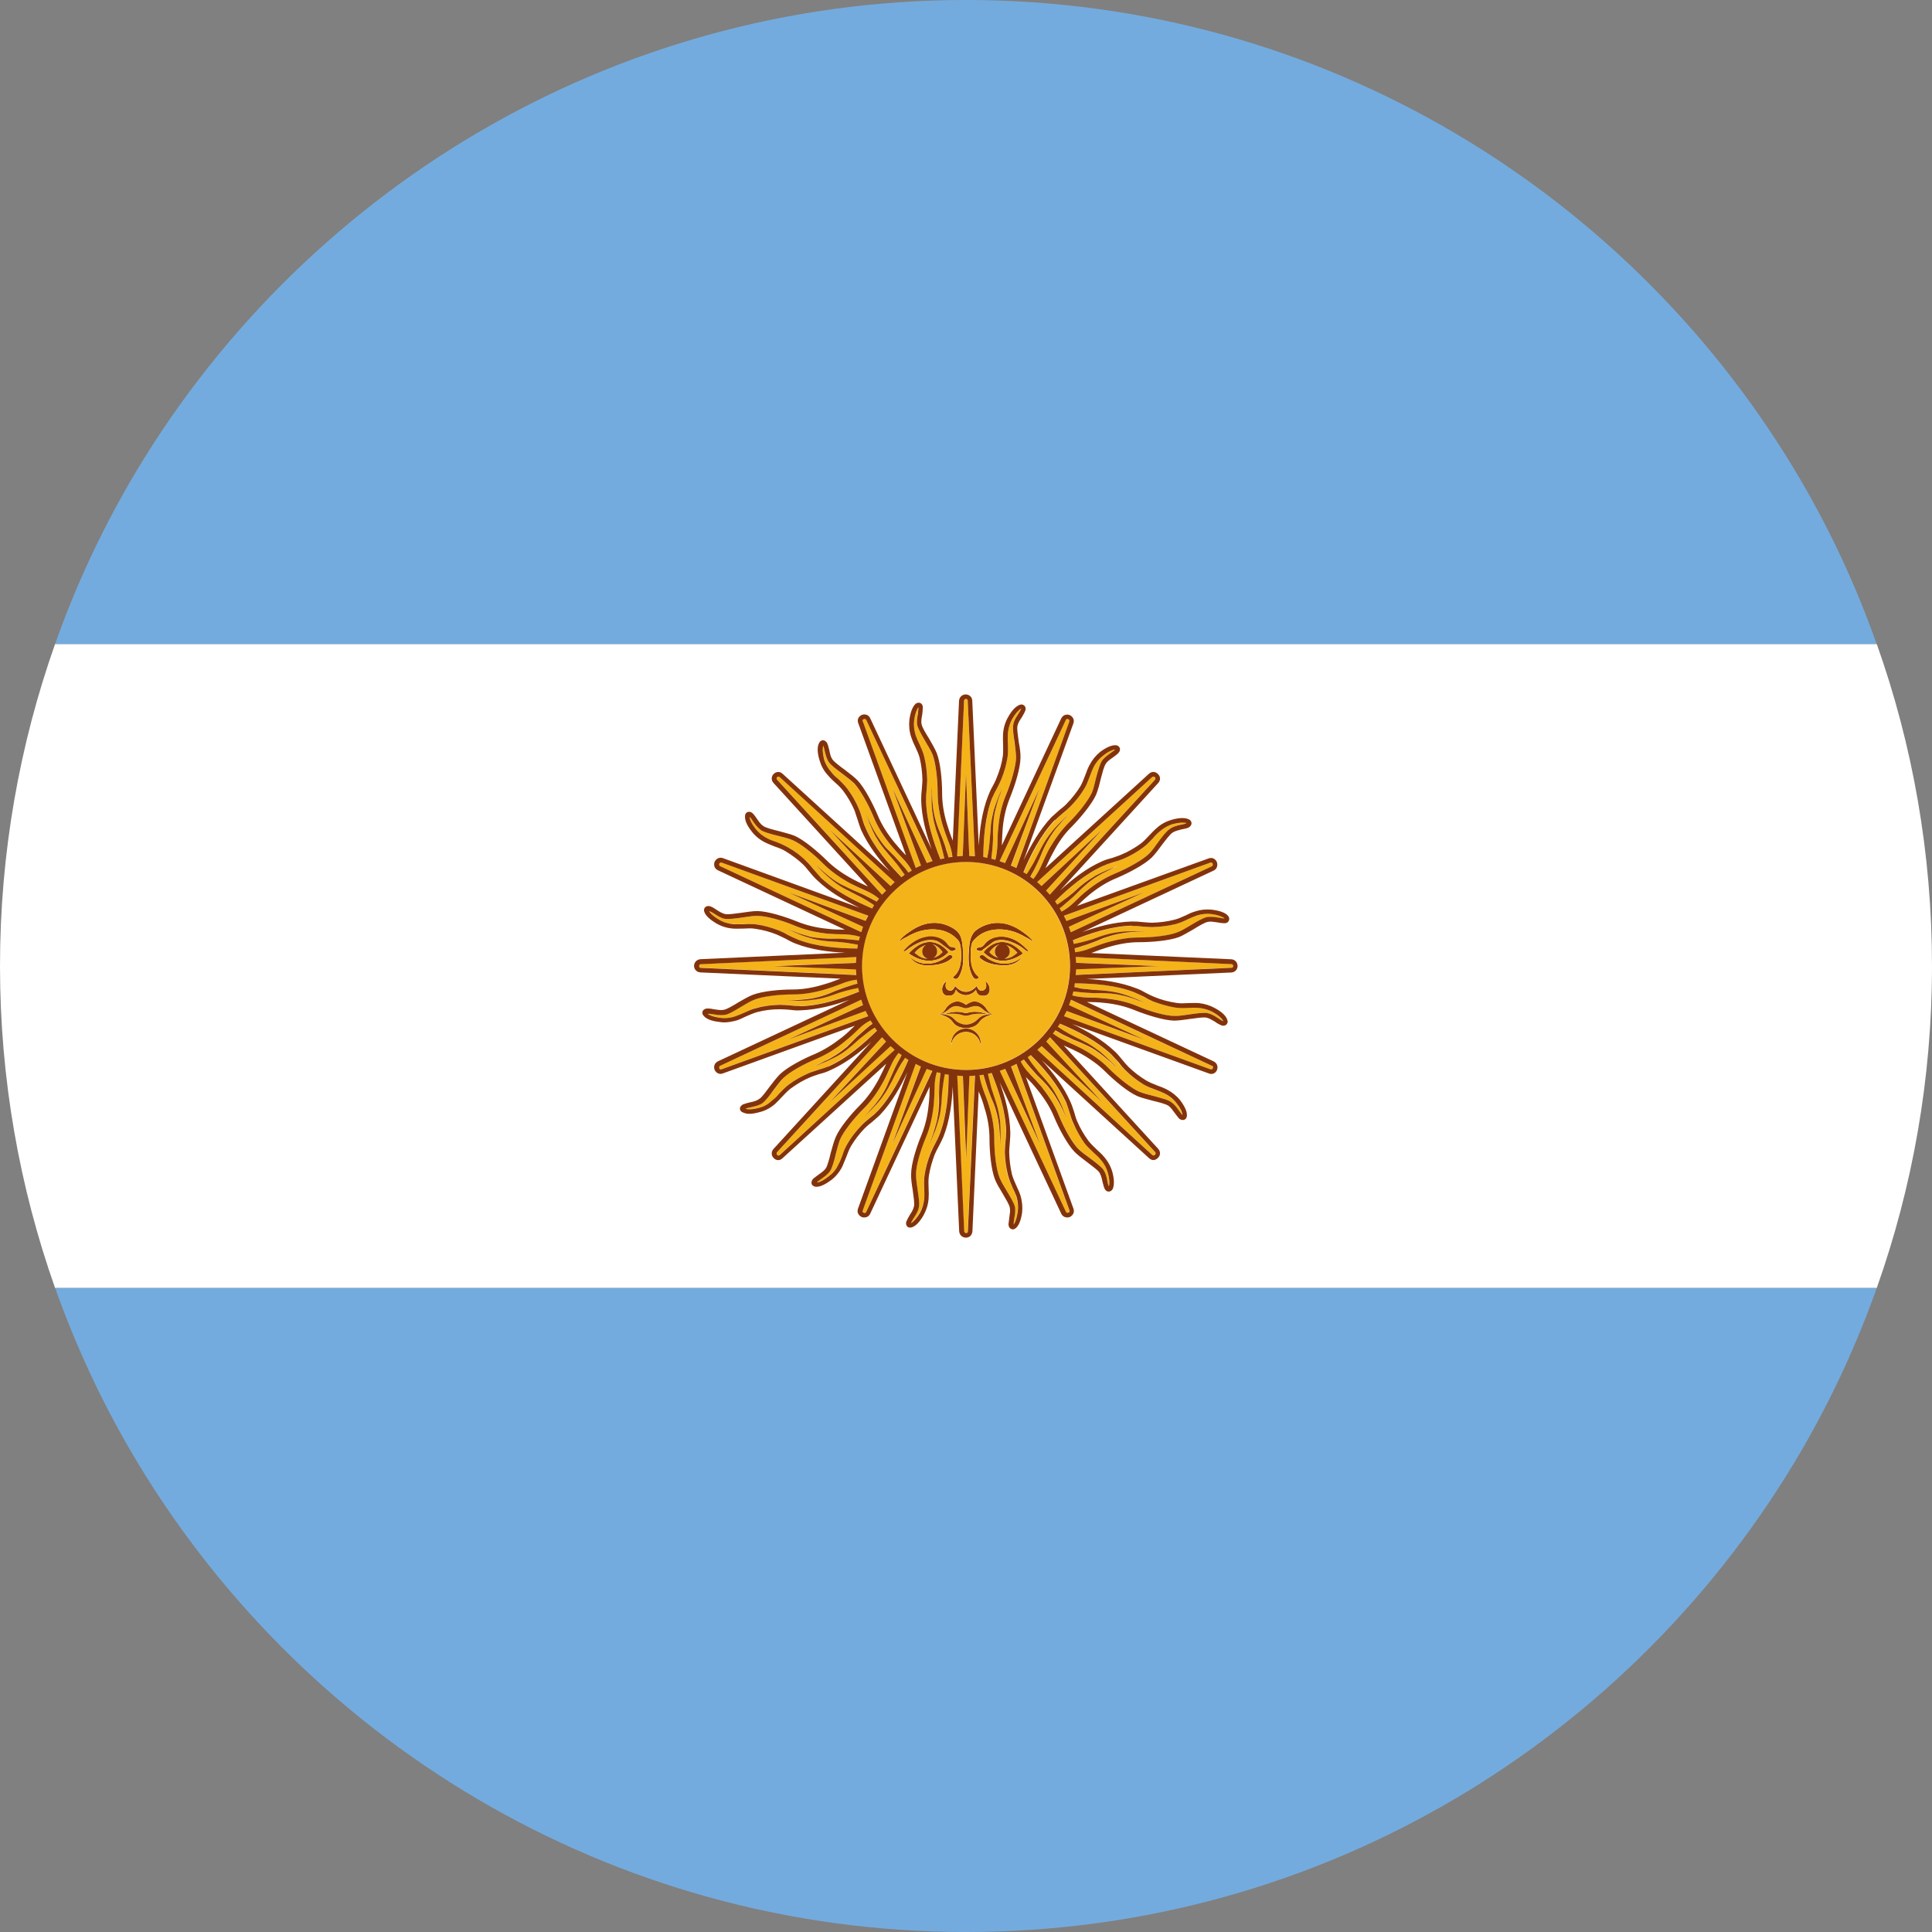
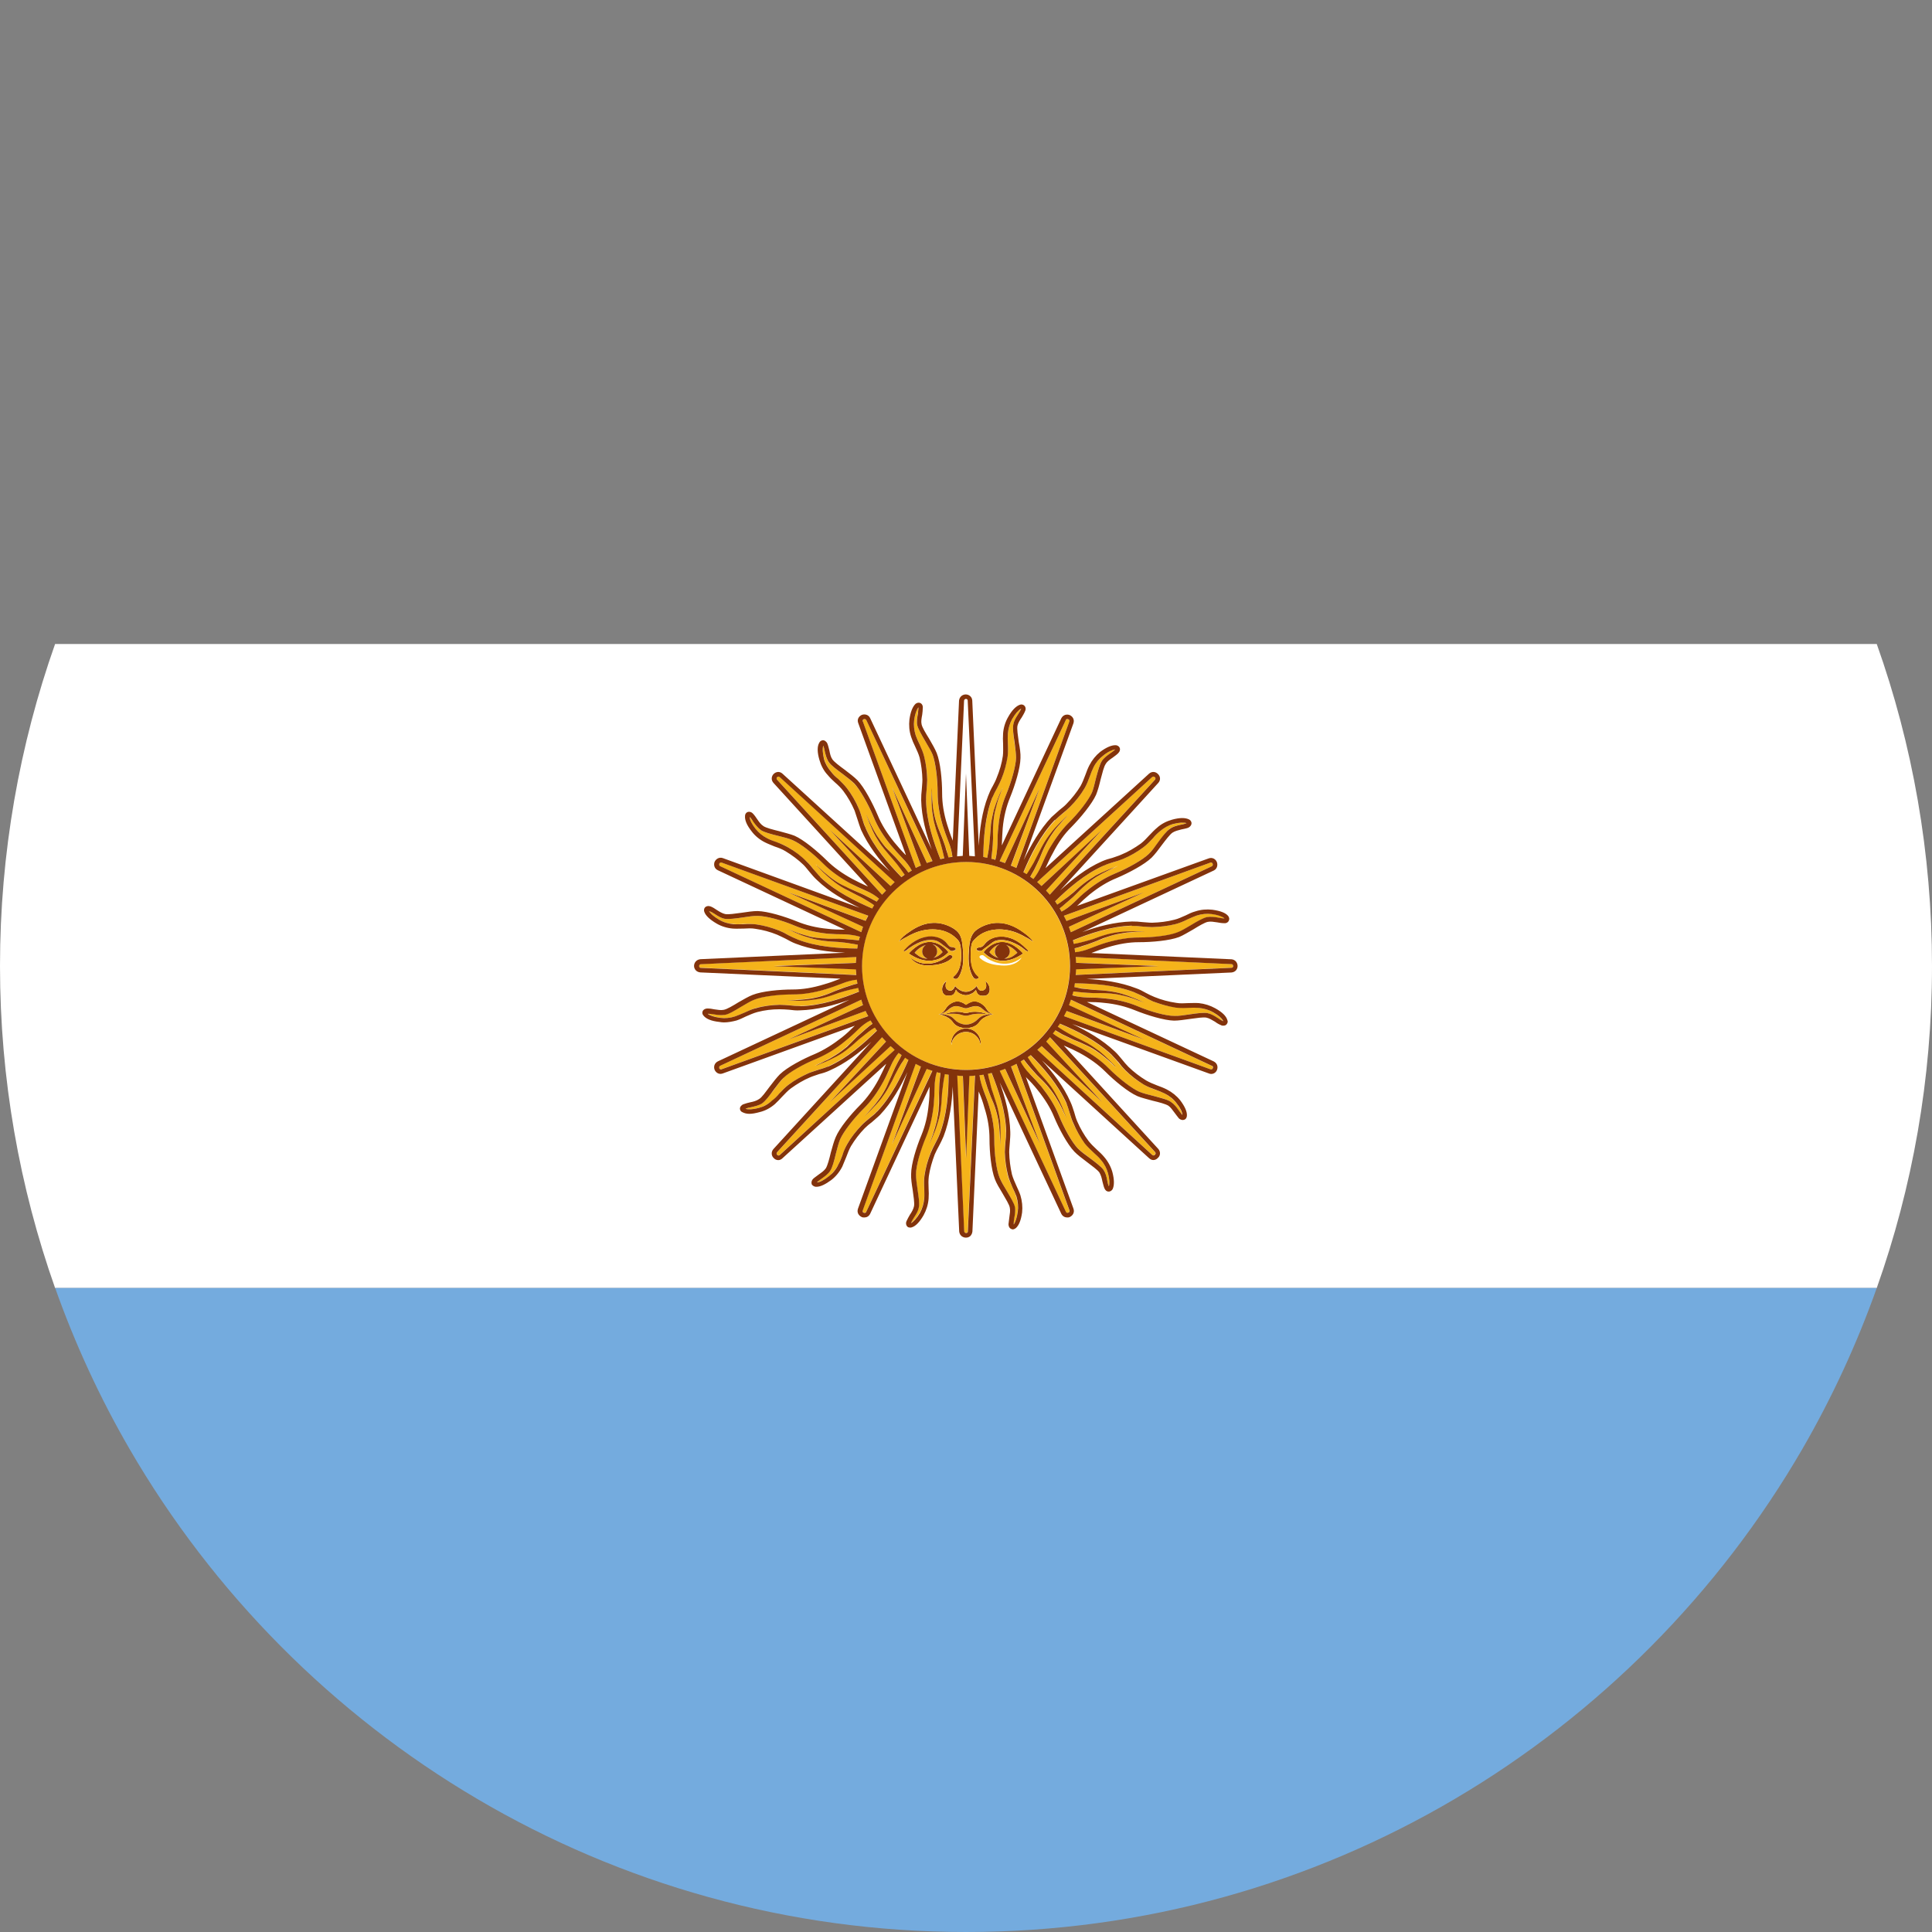
<svg xmlns="http://www.w3.org/2000/svg" id="Layer_2" data-name="Layer 2" viewBox="0 0 250 250">
  <rect x="0" y="0" width="250" height="250" fill="#808080" stroke="none" />
  <defs>
    <style>
      .cls-1 {
        fill: #83330b;
      }

      .cls-1, .cls-2, .cls-3, .cls-4 {
        stroke-width: 0px;
      }

      .cls-2 {
        fill: #74abde;
      }

      .cls-3 {
        fill: #fff;
      }

      .cls-4 {
        fill: #f5b31a;
      }
    </style>
  </defs>
  <g id="Layer_1-2" data-name="Layer 1">
    <g>
      <g>
        <path class="cls-3" d="m250,125c0,14.62-2.53,28.65-7.15,41.67H7.13c-4.6-13.02-7.13-27.05-7.13-41.67s2.53-28.65,7.13-41.67h235.72c4.63,13.02,7.15,27.05,7.15,41.67Z" />
-         <path class="cls-2" d="m242.85,83.33H7.13c2.58-7.3,5.81-14.25,9.62-20.85C38.41,25.17,78.82,0,125,0s86.56,25.17,108.22,62.49c3.82,6.59,7.04,13.55,9.62,20.85Z" />
        <path class="cls-2" d="m242.85,166.67c-2.58,7.27-5.81,14.23-9.62,20.82-21.66,37.35-62.07,62.51-108.22,62.51s-86.59-25.17-108.25-62.51c-3.82-6.59-7.04-13.55-9.62-20.82h235.72Z" />
      </g>
      <g>
        <path class="cls-4" d="m134.54,101.96l-4.49,9.71c-.22-.08-.45-.17-.7-.25l8.56-18.24c.08-.2.25-.14.31-.11.06.03.2.11.14.31l-6.87,18.94c-.19-.11-.42-.22-.65-.31l3.7-10.04Z" />
        <path class="cls-4" d="m127.24,110.94c.03-2.36.22-5.25,1.18-7.77.17-.39.36-.79.59-1.18.2-.36.39-.76.56-1.18.39-.95.65-1.94.79-2.95.09-.53.09-1.12.06-1.66-.03-.42-.03-.87,0-1.29.06-.67.25-1.32.56-1.88.42-.7.84-1.15,1.15-1.29h-.03c-.08.25-.22.48-.39.73-.25.39-.51.81-.59,1.29-.11.51.03,1.4.14,2.33.11.7.22,1.46.22,1.96-.03,1.04-.56,3.03-1.32,4.85-.51,1.23-.82,2.58-.98,4.18-.08.67-.11,1.4-.11,2.16s-.11,1.46-.31,1.99c-.14-.03-.31-.08-.48-.11.06-.25.08-.62.11-1.01.06-.48.09-1.01.11-1.6,0-.59-.03-1.21.03-1.82.03-.62.11-1.23.25-1.8.11-.56.28-1.09.42-1.54.17-.42.31-.79.4-1.04.08-.2.14-.34.14-.39-.03.06-.08.2-.17.36-.11.25-.25.62-.45,1.04-.17.45-.36.95-.53,1.52-.14.56-.28,1.18-.36,1.82-.08.62-.08,1.26-.14,1.82-.03.59-.11,1.12-.17,1.57-.06.36-.14.7-.17.95-.17-.03-.34-.08-.51-.08Z" />
-         <path class="cls-4" d="m123.82,110.8l.93-20.15c0-.2.2-.22.25-.22s.22.03.22.22l.93,20.15c-.25-.03-.47-.03-.73-.06l-.42-10.66-.42,10.66c-.25.03-.51.03-.76.06Z" />
        <path class="cls-4" d="m119,96.32c-.2-.39-.36-.79-.51-1.18-.2-.65-.28-1.32-.2-1.96.11-.79.31-1.37.56-1.63h0c0,.28-.06.53-.11.81-.06.48-.14.95-.06,1.43.11.51.56,1.29,1.04,2.1.39.62.76,1.26.95,1.74.36.95.65,3,.65,4.97,0,1.32.22,2.72.67,4.24.22.67.45,1.35.73,2.05.28.67.45,1.37.51,1.96h0c-.17.03-.34.06-.51.08-.06-.28-.14-.59-.25-.98-.14-.45-.34-.98-.53-1.52-.22-.56-.47-1.12-.67-1.71-.2-.59-.36-1.18-.45-1.74-.11-.59-.17-1.12-.19-1.6-.03-.45-.03-.84-.06-1.12v-.42.42c-.03.28-.03.67-.03,1.15,0,.45.03,1.01.09,1.6.05.56.17,1.21.36,1.8.14.62.39,1.21.56,1.77.17.53.31,1.07.42,1.52.08.36.17.67.22.93-.17.03-.34.08-.51.11-.87-2.16-1.8-4.91-1.85-7.63-.03-.42.03-.84.06-1.29.06-.45.08-.87.08-1.32,0-1.01-.14-2.02-.39-3-.14-.56-.36-1.07-.59-1.57Z" />
        <path class="cls-4" d="m115.46,101.96l3.7,10.04c-.22.08-.45.2-.67.31l-6.84-18.94c-.09-.2.08-.28.14-.31.03-.03.2-.08.31.11l8.53,18.24c-.23.08-.45.17-.7.25l-4.46-9.71Z" />
        <path class="cls-4" d="m114.34,109.74c.4.51.81.98,1.18,1.4.39.45.73.87.98,1.23.22.31.42.59.56.79-.14.11-.28.2-.42.31-1.62-1.68-3.54-3.84-4.63-6.34-.17-.39-.31-.81-.45-1.23-.11-.42-.25-.84-.42-1.23-.39-.95-.9-1.82-1.52-2.64-.34-.45-.76-.84-1.15-1.21-.31-.31-.65-.59-.9-.93-.45-.51-.76-1.09-.93-1.71-.2-.76-.25-1.35-.11-1.71.08.25.14.51.22.79.08.45.2.93.48,1.35.28.42,1.01.95,1.77,1.52.56.45,1.18.9,1.52,1.26.73.73,1.76,2.53,2.53,4.35.5,1.23,1.23,2.41,2.24,3.65.45.53.92,1.07,1.46,1.63.51.51.95,1.09,1.21,1.6v.03c-.14.08-.28.14-.42.25-.17-.22-.37-.51-.65-.81-.28-.36-.65-.79-1.07-1.21s-.87-.84-1.26-1.32c-.42-.45-.79-.95-1.09-1.43-.31-.51-.56-.98-.76-1.37-.22-.42-.36-.79-.48-1.04-.11-.22-.17-.36-.17-.39,0,.06.06.2.14.39.08.25.22.62.42,1.07.17.42.39.93.67,1.43.31.53.65,1.07,1.04,1.54Z" />
        <path class="cls-4" d="m107.38,107.38l7.27,7.86c-.17.17-.34.34-.51.53l-13.58-14.87c-.14-.17-.03-.31,0-.34.03-.06.17-.17.34-.03l14.9,13.61c-.2.17-.39.34-.56.51l-7.86-7.27Z" />
        <path class="cls-4" d="m105.27,112.49c-.25-.34-.53-.67-.87-.98-.73-.7-1.52-1.35-2.41-1.85-.48-.31-1.01-.51-1.52-.67-.39-.17-.81-.31-1.18-.51-.62-.31-1.15-.73-1.52-1.23-.48-.62-.76-1.15-.76-1.54.17.2.34.42.51.65.25.39.53.79.95,1.07.45.28,1.29.51,2.22.73.7.17,1.43.36,1.88.56.98.42,2.61,1.68,4.02,3.06.92.95,2.07,1.77,3.48,2.53.59.34,1.23.65,1.96.93.65.28,1.29.67,1.71,1.04h.03c-.11.14-.22.28-.31.39-.22-.11-.53-.31-.9-.48-.42-.22-.9-.48-1.46-.7-.53-.25-1.12-.48-1.66-.73-.56-.28-1.09-.59-1.57-.93s-.9-.67-1.23-.98c-.36-.31-.65-.59-.84-.79-.11-.11-.2-.2-.25-.22.03.03.11.14.25.25.17.2.45.48.79.81.33.34.73.7,1.18,1.07.48.36.98.73,1.54,1.04.53.31,1.12.56,1.63.84.51.25.98.53,1.37.76.34.2.62.39.81.53-.08.14-.17.28-.25.42-2.16-.93-4.74-2.19-6.73-4.07-.31-.31-.59-.65-.87-.98Z" />
        <path class="cls-4" d="m111.45,120.62l-18.27-8.53c-.17-.11-.14-.28-.11-.34.03-.03.11-.2.31-.14l18.94,6.87c-.11.22-.2.45-.31.67l-10.02-3.7,9.68,4.46c-.08.22-.17.48-.22.7Z" />
        <path class="cls-4" d="m93.04,119c-.67-.39-1.15-.81-1.29-1.12h.03c.23.11.45.25.7.39.39.25.81.53,1.29.62.51.08,1.4-.03,2.33-.17.73-.11,1.46-.22,1.96-.2,1.04,0,3.06.53,4.85,1.29,1.23.51,2.58.84,4.18,1.01.7.06,1.4.08,2.16.08.73.03,1.46.11,1.99.31h0c-.03.17-.08.31-.11.48-.25-.03-.59-.08-1.01-.11-.45-.06-1.01-.08-1.6-.08-.59-.03-1.21,0-1.82-.03-.62-.06-1.23-.14-1.79-.28-.56-.11-1.1-.28-1.52-.42-.45-.14-.81-.28-1.07-.39-.17-.06-.28-.11-.36-.11,0-.03-.03-.03-.03-.03,0,0,.03,0,.03.03.06.03.2.06.34.14.25.11.62.28,1.04.45.45.17.95.36,1.52.53.56.17,1.21.28,1.82.36s1.26.11,1.82.14c.59.06,1.12.11,1.57.2.39.06.7.11.95.17-.03.17-.06.31-.08.48-2.36-.03-5.25-.2-7.77-1.18-.39-.17-.78-.36-1.18-.56-.36-.22-.76-.42-1.18-.59-.93-.36-1.94-.65-2.92-.79-.56-.08-1.15-.06-1.68-.06-.42.03-.87.06-1.29,0-.67-.03-1.32-.22-1.88-.56Z" />
-         <path class="cls-4" d="m90.68,124.75l20.12-.93c-.03.25-.03.51-.03.76l-10.69.42,10.69.39c0,.25,0,.51.03.76l-20.12-.93c-.22,0-.25-.17-.25-.22s.03-.25.25-.25Z" />
+         <path class="cls-4" d="m90.68,124.75l20.12-.93c-.03.25-.03.51-.03.76l-10.69.42,10.69.39c0,.25,0,.51.03.76l-20.12-.93c-.22,0-.25-.17-.25-.22s.03-.25.25-.25" />
        <path class="cls-4" d="m91.58,131.12c.25.03.51.06.79.11.48.08.95.17,1.46.06.51-.08,1.27-.56,2.08-1.04.62-.36,1.26-.76,1.74-.93.95-.39,3.03-.67,4.97-.67,1.35,0,2.72-.22,4.27-.67.64-.2,1.32-.45,2.05-.73.65-.28,1.37-.45,1.94-.51h0c.03.17.06.34.08.51-.25.06-.59.17-.98.28-.45.14-.98.31-1.52.53-.56.22-1.12.48-1.71.67-.56.2-1.18.34-1.74.45-.59.08-1.12.14-1.57.17-.47.03-.87.06-1.15.06h-.42s.17.03.42.03c.28,0,.68.03,1.15.03.45-.03,1.01-.03,1.6-.11.59-.06,1.21-.17,1.8-.34.62-.17,1.21-.39,1.77-.59.54-.17,1.07-.31,1.52-.42.36-.08.67-.14.93-.2.03.17.08.31.11.48-2.16.87-4.91,1.82-7.6,1.88-.45,0-.87-.03-1.32-.08-.42-.03-.87-.06-1.32-.08-1.01.03-2.02.14-3,.39-.56.14-1.07.39-1.57.62-.39.17-.79.36-1.18.48-.65.22-1.32.28-1.96.2-.79-.11-1.37-.31-1.63-.56h.03Z" />
        <path class="cls-4" d="m93.38,138.36c-.2.06-.28-.08-.31-.14-.03-.06-.08-.22.11-.31l18.27-8.56c.06.25.14.48.22.7l-9.68,4.46,10.02-3.7c.11.22.2.45.31.67l-18.94,6.87Z" />
        <path class="cls-4" d="m101.37,139.45c.76-.73,2.55-1.77,4.35-2.5,1.23-.53,2.41-1.26,3.65-2.27.56-.42,1.07-.9,1.63-1.46.51-.51,1.09-.93,1.6-1.18l.03-.03c.08.14.17.31.25.45-.22.14-.48.36-.81.62-.36.31-.76.67-1.21,1.07-.42.42-.84.87-1.29,1.26-.48.42-.95.79-1.46,1.09-.48.31-.95.56-1.37.79-.42.2-.79.36-1.04.48-.17.08-.31.14-.36.14.06,0,.2-.06.39-.11.25-.11.62-.25,1.04-.42.42-.2.93-.42,1.46-.7.51-.28,1.04-.65,1.52-1.01.51-.39.98-.84,1.4-1.21.45-.36.87-.7,1.23-.98.34-.22.59-.39.81-.53.08.11.17.25.28.39-1.68,1.63-3.84,3.54-6.34,4.66-.39.17-.79.28-1.23.42-.39.14-.81.25-1.23.42-.93.42-1.82.93-2.64,1.52-.45.34-.84.76-1.21,1.18-.28.31-.59.62-.9.9-.53.42-1.12.76-1.74.93-.79.2-1.4.22-1.74.11h.03c.25-.11.51-.17.79-.22.45-.11.93-.22,1.35-.51.45-.28.95-.98,1.55-1.74.42-.59.87-1.18,1.23-1.54Z" />
        <path class="cls-4" d="m107.38,142.59l7.86-7.24c.17.17.36.34.56.48l-14.9,13.61c-.17.14-.31.03-.34-.03-.03-.03-.14-.17,0-.31l13.58-14.9c.17.2.34.36.51.56l-7.27,7.83Z" />
        <path class="cls-4" d="m117.54,137.12c-.93,2.16-2.19,4.74-4.07,6.71-.31.31-.62.59-.98.87-.34.28-.68.56-.98.87-.7.73-1.32,1.54-1.85,2.41-.28.48-.48,1.01-.67,1.54-.14.39-.31.79-.51,1.18-.31.59-.73,1.12-1.23,1.52-.64.48-1.2.76-1.54.76h0c.2-.2.42-.34.65-.51.39-.28.79-.56,1.07-.98s.51-1.29.73-2.22c.17-.7.36-1.4.56-1.88.42-.95,1.68-2.61,3.06-3.98.95-.95,1.77-2.08,2.53-3.48.34-.62.65-1.26.93-1.96.28-.67.67-1.29,1.04-1.74h0c.14.11.28.2.39.31-.11.22-.28.51-.48.87-.22.42-.48.93-.7,1.46-.25.53-.45,1.12-.73,1.68-.28.53-.59,1.07-.93,1.54s-.67.9-.98,1.26c-.31.34-.59.62-.76.81-.14.14-.25.25-.28.31.03-.06.14-.14.28-.28.2-.2.51-.45.81-.79.34-.34.7-.73,1.07-1.21.36-.45.73-.98,1.04-1.52.31-.56.59-1.12.84-1.66.25-.51.53-.98.79-1.37.2-.34.37-.59.51-.81.14.08.28.2.42.28Z" />
        <path class="cls-4" d="m115.46,148.01l4.46-9.71c.25.08.48.17.7.25l-8.53,18.24c-.11.2-.28.14-.31.11-.06-.03-.22-.08-.14-.31l6.84-18.94c.22.11.45.22.67.31l-3.7,10.04Z" />
        <path class="cls-4" d="m117.87,158.22c.11-.25.25-.48.39-.7.25-.42.53-.81.62-1.32.11-.51-.03-1.37-.17-2.33-.11-.7-.2-1.43-.2-1.96.03-1.04.56-3.03,1.29-4.85.54-1.21.84-2.58,1.01-4.18.06-.67.11-1.37.11-2.16,0-.73.11-1.46.28-1.99h0c.17.03.34.08.48.11-.03.28-.08.62-.11,1.01-.03.48-.08,1.04-.08,1.63-.03.59,0,1.21-.03,1.82-.06.59-.14,1.21-.26,1.77-.14.56-.31,1.09-.45,1.54-.14.45-.28.79-.39,1.07-.06.17-.11.31-.14.36.03-.06.08-.2.17-.36.11-.25.28-.62.45-1.04.2-.42.36-.95.53-1.52s.31-1.18.37-1.8c.08-.65.11-1.26.14-1.85.06-.56.14-1.09.2-1.57.06-.36.11-.67.17-.93.17.03.31.06.48.08,0,2.33-.2,5.22-1.18,7.74-.14.42-.36.79-.56,1.18-.2.39-.42.79-.56,1.18-.39.95-.67,1.94-.81,2.95-.08.56-.06,1.12-.03,1.68,0,.42.03.84,0,1.26-.06.67-.25,1.32-.59,1.88-.39.7-.81,1.15-1.12,1.32v-.03Z" />
        <path class="cls-4" d="m124.75,159.32l-.93-20.15c.25.03.51.06.76.06l.42,10.66.42-10.66c.26,0,.48-.03.73-.06l-.93,20.15c0,.2-.17.22-.22.22s-.25-.03-.25-.22Z" />
        <path class="cls-4" d="m127.24,141.08c-.25-.67-.45-1.37-.48-1.96h0c.17-.03.31-.03.48-.06.08.25.17.59.28.95.14.45.31.98.53,1.54.22.53.48,1.09.67,1.68.2.59.34,1.18.45,1.77.08.56.14,1.09.17,1.57.03.45.06.84.06,1.12s.03.42.03.42v-.42c0-.28.03-.67.03-1.12,0-.48-.03-1.04-.08-1.6-.08-.59-.2-1.21-.36-1.82-.17-.62-.39-1.21-.56-1.74-.2-.56-.34-1.07-.45-1.52-.08-.39-.14-.7-.2-.95.17-.03.34-.06.48-.11.9,2.19,1.82,4.91,1.88,7.63,0,.42-.03.84-.09,1.32-.03.42-.08.84-.08,1.29.03,1.01.17,2.05.39,3.03.14.53.39,1.04.62,1.54.17.39.36.79.47,1.18.22.65.28,1.35.2,1.96-.08.79-.31,1.4-.53,1.66v-.03c0-.25.03-.53.08-.81.08-.48.17-.95.06-1.43-.09-.51-.54-1.26-1.04-2.08-.36-.65-.73-1.26-.92-1.74-.4-.98-.68-3.03-.68-4.99,0-1.32-.2-2.72-.67-4.24-.2-.67-.42-1.35-.73-2.05Z" />
        <path class="cls-4" d="m137.91,156.79l-8.56-18.24c.26-.08.48-.17.7-.25l4.49,9.71-3.7-10.04c.22-.08.45-.2.67-.31l6.85,18.94c.06.22-.08.28-.14.31-.06.03-.22.08-.31-.11Z" />
        <path class="cls-4" d="m133.22,138.97c-.51-.51-.93-1.09-1.18-1.6h-.03c.17-.08.31-.17.45-.25.14.2.36.48.62.79.31.36.67.79,1.07,1.21.42.42.87.84,1.29,1.32.39.45.76.95,1.07,1.43.31.51.59.98.79,1.4s.36.76.48,1.01c.06.17.11.28.14.34.03.03.03.06.03.06,0,0,0-.03-.03-.06,0-.06-.06-.17-.11-.34-.11-.25-.25-.62-.42-1.07-.17-.42-.42-.93-.7-1.43s-.61-1.04-1.01-1.54c-.39-.51-.81-.95-1.21-1.4-.36-.45-.7-.87-.98-1.23-.22-.31-.39-.59-.53-.79.14-.11.25-.2.39-.28,1.66,1.66,3.57,3.84,4.66,6.31.17.39.31.81.42,1.23.14.42.25.84.42,1.23.42.95.93,1.82,1.52,2.64.34.45.76.84,1.18,1.23.31.28.62.59.9.9.45.51.76,1.12.93,1.74.19.73.22,1.35.11,1.68-.11-.22-.17-.51-.22-.79-.11-.45-.2-.93-.48-1.35-.31-.42-1.01-.95-1.77-1.52-.59-.45-1.18-.87-1.54-1.23-.73-.76-1.77-2.55-2.5-4.38-.51-1.21-1.26-2.41-2.27-3.65-.42-.53-.9-1.07-1.46-1.63Z" />
        <path class="cls-4" d="m142.62,142.59l-7.27-7.83c.17-.2.34-.36.48-.56l13.61,14.87c.14.17.03.31-.03.34-.03.06-.17.17-.31.03l-14.9-13.61c.2-.14.36-.31.56-.48l7.86,7.24Z" />
        <path class="cls-4" d="m137.96,134.76c-.67-.28-1.29-.65-1.74-1.04h0c.11-.14.2-.25.31-.39.22.14.53.31.87.51.42.2.93.45,1.46.7.56.22,1.12.45,1.68.73.56.25,1.06.59,1.54.9.48.34.9.7,1.27,1.01.33.31.61.56.81.76.14.11.22.2.28.25-.06-.06-.14-.17-.25-.28-.2-.2-.45-.48-.79-.81-.33-.34-.73-.7-1.21-1.07-.45-.36-.98-.73-1.52-1.04-.56-.31-1.12-.56-1.66-.84-.51-.25-.98-.51-1.37-.76-.31-.2-.59-.39-.81-.53.11-.11.2-.25.28-.39,2.16.9,4.74,2.19,6.71,4.04.31.31.59.65.87.98.28.34.56.67.87.98.73.73,1.54,1.35,2.41,1.85.48.31,1.01.51,1.55.7.39.14.81.28,1.18.48.59.31,1.12.73,1.52,1.23.48.62.73,1.18.76,1.54-.2-.2-.34-.42-.51-.65-.28-.36-.56-.79-.98-1.04-.42-.31-1.29-.53-2.19-.76-.7-.17-1.43-.34-1.91-.56-.95-.42-2.61-1.68-3.98-3.06-.93-.93-2.08-1.77-3.48-2.53-.62-.31-1.26-.62-1.96-.93Z" />
        <path class="cls-4" d="m156.79,137.91c.2.08.14.25.11.31,0,.06-.08.2-.28.14l-18.97-6.87c.11-.22.22-.45.34-.67l10.02,3.7-9.71-4.46c.08-.22.17-.48.25-.7l18.24,8.56Z" />
        <path class="cls-4" d="m156.93,130.98c.7.39,1.18.81,1.32,1.15,0-.03-.03-.03-.03-.03-.23-.08-.48-.22-.7-.39-.39-.25-.81-.51-1.32-.62-.5-.08-1.37.03-2.3.17-.73.11-1.46.22-1.96.22-1.07-.03-3.06-.56-4.88-1.32-1.21-.51-2.58-.84-4.15-.98-.7-.08-1.4-.11-2.19-.11-.7,0-1.43-.11-1.96-.31h-.03c.06-.17.08-.31.14-.48.25.03.59.08.98.11.48.06,1.04.08,1.63.11.59,0,1.21-.03,1.82.03.62.03,1.21.11,1.8.25.56.11,1.07.28,1.52.42.45.17.81.31,1.07.39.2.08.31.11.36.14-.06-.03-.17-.08-.36-.17-.25-.11-.59-.28-1.04-.45-.42-.17-.95-.36-1.52-.53-.56-.17-1.18-.28-1.8-.36-.65-.08-1.26-.08-1.85-.14-.56-.06-1.09-.11-1.57-.2-.36-.06-.67-.11-.93-.17.03-.14.06-.31.08-.48,2.33.03,5.22.2,7.74,1.18.42.17.79.36,1.18.59.39.2.79.39,1.18.56.95.39,1.94.65,2.95.79.56.08,1.12.06,1.68.06.42-.03.87-.03,1.26,0,.67.06,1.35.25,1.88.56Z" />
        <path class="cls-4" d="m159.32,124.75c.22,0,.22.2.22.25s0,.22-.22.22l-20.12.93c0-.25.03-.51.03-.76l10.69-.39-10.69-.42c0-.25-.03-.51-.03-.76l20.12.93Z" />
        <path class="cls-4" d="m158.42,118.86c-.25,0-.53-.06-.81-.11-.45-.08-.95-.14-1.43-.06-.51.11-1.26.56-2.08,1.04-.62.36-1.26.76-1.74.95-.98.36-3.03.65-4.99.65-1.32,0-2.69.22-4.24.67-.67.2-1.32.45-2.05.73-.67.28-1.37.45-1.93.51h-.03c0-.17-.03-.34-.06-.51.25-.06.59-.14.98-.28.45-.14.95-.31,1.52-.53.53-.2,1.12-.45,1.68-.65.59-.22,1.18-.36,1.77-.45.56-.11,1.09-.17,1.57-.2.48-.03.84-.03,1.12-.06h.42s-.14,0-.42-.03h-1.12c-.48,0-1.01.03-1.6.08-.59.06-1.21.17-1.82.34-.62.17-1.2.39-1.74.59-.56.17-1.07.31-1.52.42-.39.08-.7.17-.95.2-.03-.14-.06-.31-.08-.48,2.16-.87,4.88-1.8,7.6-1.88.45,0,.87.06,1.32.08.42.06.87.08,1.29.08,1.04,0,2.05-.14,3.03-.39.53-.14,1.07-.36,1.57-.62.36-.17.79-.34,1.18-.48.64-.2,1.32-.28,1.93-.2.81.11,1.4.31,1.66.56h-.03Z" />
        <path class="cls-4" d="m156.59,111.62c.23-.06.31.11.31.14.03.06.08.22-.11.34l-18.24,8.53c-.08-.22-.17-.48-.25-.7l9.71-4.46-10.02,3.7c-.11-.22-.22-.45-.34-.67l18.94-6.87Z" />
        <path class="cls-4" d="m137.37,117.96h0l-.25-.42c.2-.17.48-.39.79-.65.36-.28.79-.65,1.21-1.07s.84-.87,1.32-1.26c.45-.42.96-.79,1.43-1.09.51-.31.98-.56,1.4-.76.42-.22.79-.36,1.01-.48.2-.08.31-.14.36-.17-.06,0-.17.06-.36.14-.25.08-.62.22-1.04.42-.45.17-.95.39-1.46.67s-1.04.65-1.54,1.04c-.51.36-.95.81-1.4,1.18-.42.39-.87.7-1.23.98-.31.22-.56.42-.79.56-.08-.14-.19-.28-.28-.42,1.66-1.63,3.84-3.54,6.31-4.63.39-.2.81-.31,1.26-.45.39-.11.81-.25,1.21-.42.95-.39,1.85-.9,2.66-1.52.45-.34.84-.76,1.21-1.15.28-.31.59-.65.9-.9.53-.45,1.12-.79,1.74-.93.76-.22,1.4-.25,1.71-.14v.03c-.25.08-.51.14-.79.2-.48.11-.95.22-1.37.51-.42.28-.95,1.01-1.52,1.77-.42.56-.87,1.18-1.23,1.52-.76.73-2.55,1.77-4.38,2.53-1.21.51-2.41,1.23-3.65,2.24-.53.45-1.07.93-1.6,1.46-.53.51-1.12.95-1.63,1.21Z" />
        <path class="cls-4" d="m142.62,107.38l-7.86,7.27c-.2-.17-.36-.34-.56-.51l14.87-13.58c.17-.17.31-.06.34,0,.06.03.17.17.03.34l-13.61,14.87c-.14-.17-.31-.36-.48-.53l7.27-7.86Z" />
        <path class="cls-4" d="m133.39,112.32c-.2.34-.36.62-.51.81-.14-.08-.28-.17-.42-.25.93-2.16,2.19-4.77,4.07-6.73.28-.31.62-.59.98-.87.31-.28.65-.56.95-.87.73-.73,1.35-1.54,1.88-2.41.28-.48.48-1.01.67-1.52.14-.42.31-.81.48-1.18.31-.62.76-1.15,1.26-1.52.62-.51,1.18-.79,1.54-.79l-.03.03c-.17.17-.39.34-.64.51-.37.25-.76.53-1.04.95-.31.42-.51,1.29-.76,2.22-.17.7-.34,1.4-.53,1.88-.42.98-1.68,2.61-3.09,3.98-.93.95-1.77,2.08-2.5,3.48-.34.62-.65,1.26-.95,1.96-.28.67-.65,1.29-1.01,1.74h-.03c-.11-.08-.25-.2-.39-.28.14-.25.31-.53.51-.9.22-.42.45-.93.7-1.46.22-.53.45-1.12.73-1.66.25-.56.59-1.09.93-1.57.31-.48.67-.9.98-1.23.31-.36.56-.65.75-.84.14-.14.22-.25.28-.28-.06.03-.14.11-.31.25-.2.2-.48.48-.81.79-.31.34-.7.76-1.07,1.21-.36.45-.73.98-1.04,1.54-.31.53-.56,1.12-.81,1.63-.28.51-.53.98-.79,1.37Z" />
        <path class="cls-1" d="m137.91,144.61s.03.06.03.06c0,0,0-.03-.03-.06Z" />
        <path class="cls-4" d="m130.19,122.28c.93.31,1.46,1.01,1.46,1.01-.59.48-.95.76-1.71.79.42-.11.73-.51.73-.95,0-.36-.2-.67-.48-.84Z" />
        <path class="cls-4" d="m128.03,123.2s.51-.84,1.32-.98c-.36.14-.65.48-.65.9,0,.36.2.67.51.84-.79-.22-1.18-.76-1.18-.76Z" />
        <path class="cls-1" d="m129.69,121.89c-1.48,0-2.41,1.32-2.41,1.32,0,0,1.94,2.38,5.11.17,0,0-1.18-1.49-2.69-1.49Zm-.48,2.08c-.79-.22-1.18-.76-1.18-.76,0,0,.51-.84,1.32-1.01-.36.14-.62.51-.62.93,0,.36.2.67.48.84Zm.73.08c.42-.11.73-.48.73-.93,0-.36-.2-.67-.48-.84.93.28,1.46,1.01,1.46,1.01-.59.48-.95.76-1.71.76Z" />
-         <path class="cls-1" d="m126.74,123.79c.03-.2.34-.25.48-.2.11.06.2.14.28.2.08.08.2.14.28.22,0,0,2.3,1.63,4.43-.14,0,0-.62,1.18-2.64,1.04-.84-.06-1.74-.22-2.44-.7-.11-.08-.42-.28-.39-.42Z" />
        <path class="cls-1" d="m127.02,123.01c-.14.06-.28.06-.42,0-.08-.03-.22-.06-.25-.17-.03-.25.51-.25.65-.31.28-.11.42-.42.65-.62.78-.76,1.96-.9,2.97-.56.68.2,1.26.56,1.77,1.01.17.17.34.31.51.48.03.03.17.17.17.2,0,0,0,.14-.25,0-.17-.08-.31-.25-.48-.36-.14-.11-.28-.2-.45-.31-.62-.36-1.35-.67-2.08-.73-.36-.03-.73,0-1.09.14-.36.17-.65.48-.98.7-.14.11-.31.2-.42.31-.11.06-.17.17-.28.22Z" />
        <path class="cls-1" d="m125.62,123.48c-.03.51,0,.98.14,1.46.08.34.2.65.39.93.06.14.17.22.28.34.06.06.25.2.22.28,0,.06-.06.08-.08.11-.28.17-.51.06-.67-.2-.67-1.15-.59-2.47-.5-3.76.05-.59.14-1.21.45-1.74.2-.36.51-.59.87-.81.76-.45,1.63-.7,2.5-.67,1.15.03,2.22.51,3.14,1.18.48.34,1.01.73,1.35,1.26-.17-.08-.34-.22-.48-.31-.17-.11-.34-.2-.51-.28-.28-.17-.56-.31-.87-.45-1.77-.81-4.13-.84-5.59.59-.22.22-.42.39-.51.7-.11.45-.14.93-.14,1.37Z" />
        <path class="cls-1" d="m125,133.53c-.98,0-1.8.73-1.91,1.68v-.22c0-1.04.84-1.91,1.91-1.91s1.91.87,1.91,1.91c0,.08-.03.17-.03.22-.11-.95-.9-1.68-1.88-1.68Z" />
        <path class="cls-4" d="m123.29,131.71c-.28-.25-.67-.36-1.04-.42v-.06c1.23-.14,1.94,0,2.33.14.28.08.56.08.82,0,.39-.14,1.12-.28,2.35-.14v.06c-.39.06-.76.17-1.04.42-.17.14-.31.31-.51.45-.34.25-.79.42-1.21.42-.45,0-.87-.17-1.23-.42-.17-.14-.31-.31-.48-.45Z" />
        <path class="cls-1" d="m122.53,128.84c-.73-.08-.9-1.26-.03-1.91,0,0-.42.93.22,1.21.62.28.87-.56.87-.56,0,0,.56.76,1.4.76s1.4-.76,1.4-.76c0,0,.22.84.87.56.65-.28.22-1.21.22-1.21.87.65.7,1.82-.03,1.91-.93.11-1.01-.31-1.18-.76,0,.03-.05.11-.05.11-.03.03-.06.06-.09.08-.06.06-.11.11-.17.17-.14.08-.25.14-.39.2-.19.08-.39.14-.59.14h-.08c-.25-.03-.48-.11-.67-.2-.22-.11-.42-.28-.53-.51-.17.45-.26.87-1.18.76Z" />
        <path class="cls-1" d="m122.25,131.23s1.23-.53,2.41-.2c.22.06.45.06.65,0,1.21-.34,2.44.2,2.44.2-1.23-.14-1.96,0-2.35.14-.26.08-.54.08-.82,0-.39-.14-1.09-.28-2.33-.14Z" />
        <path class="cls-4" d="m122.25,131.29c-.22-.06-.48-.06-.67-.06.22-.03.67-.14,1.26-.67.22-.2.51-.34.79-.36.59-.03,1.01.28,1.37.28.34,0,.79-.31,1.35-.28.31.03.59.17.79.36.59.53,1.07.65,1.29.67-.22,0-.45,0-.67.06v-.06s-1.23-.53-2.44-.2c-.19.06-.42.06-.65,0-1.18-.34-2.41.2-2.41.2v.06Z" />
        <path class="cls-1" d="m121.44,131.23h.14c.2,0,.45,0,.67.06.36.06.76.17,1.04.42.17.14.31.31.48.45.36.25.79.42,1.23.42.42,0,.87-.17,1.21-.42.2-.14.34-.31.51-.45.28-.25.65-.36,1.04-.42.22-.06.45-.06.67-.06h.14s-1.29.2-1.85,1.04c-.56.81-1.71.76-1.71.76,0,0-1.15.06-1.71-.76-.56-.84-1.85-1.04-1.85-1.04Z" />
        <path class="cls-1" d="m121.44,131.23s.51,0,.9-.65c.39-.67,1.1-1.01,1.57-1.01.22,0,.51.11.73.22.2.11.36.22.36.22,0,0,.62-.45,1.09-.45.45,0,1.18.34,1.57,1.01.39.65.9.65.9.65h-.14c-.22-.03-.7-.14-1.29-.67-.2-.2-.48-.34-.79-.36-.56-.03-1.01.28-1.35.28-.36,0-.79-.31-1.37-.28-.28.03-.56.17-.79.36-.59.53-1.04.65-1.26.67h-.14Z" />
        <path class="cls-4" d="m121.27,123.12c0-.42-.25-.76-.64-.9.81.14,1.34.98,1.34.98,0,0-.39.53-1.18.76.28-.17.48-.48.48-.84Z" />
        <path class="cls-1" d="m120.43,124.92c-2.05.14-2.64-1.04-2.64-1.04,2.13,1.77,4.41.14,4.41.14.11-.08.2-.14.31-.22.09-.06.17-.14.28-.2.14-.06.45,0,.48.2,0,.14-.28.34-.39.42-.7.48-1.6.65-2.44.7Z" />
        <path class="cls-4" d="m118.35,123.29s.53-.7,1.46-1.01c-.28.17-.48.48-.48.84,0,.45.31.84.7.95-.73-.03-1.09-.31-1.68-.79Z" />
        <path class="cls-1" d="m120.29,121.89c-1.49,0-2.69,1.49-2.69,1.49,3.2,2.22,5.13-.17,5.13-.17,0,0-.93-1.32-2.44-1.32Zm-1.94,1.4s.53-.73,1.46-1.01c-.28.17-.48.48-.48.84,0,.45.31.81.7.93-.73,0-1.09-.28-1.68-.76Zm2.44.67c.28-.17.48-.48.48-.84,0-.42-.25-.79-.62-.93.82.17,1.32,1.01,1.32,1.01,0,0-.39.53-1.18.76Z" />
        <path class="cls-1" d="m116.3,121.86c.34-.53.84-.93,1.35-1.26.93-.67,1.99-1.15,3.11-1.18.9-.03,1.77.22,2.53.67.36.22.65.45.87.81.31.53.36,1.15.42,1.74.11,1.29.17,2.61-.51,3.76-.14.25-.36.36-.64.2-.06-.03-.09-.06-.11-.11,0-.08.2-.22.25-.28.11-.11.2-.2.28-.34.2-.28.31-.59.39-.93.11-.48.14-.95.14-1.46-.03-.45-.03-.93-.17-1.37-.08-.31-.25-.48-.48-.7-1.46-1.43-3.82-1.4-5.58-.59-.31.14-.59.28-.87.45-.17.08-.34.17-.51.28-.17.08-.31.22-.48.31Z" />
        <path class="cls-4" d="m125,111.53c-7.44,0-13.47,6.03-13.47,13.47s6.03,13.44,13.47,13.44,13.44-6.03,13.44-13.44-6.03-13.47-13.44-13.47Zm1.4,16.05s.22.84.87.56c.59-.25.28-1.09.22-1.21.84.67.7,1.82-.03,1.91-.93.11-1.01-.31-1.18-.76,0,.03-.05.08-.05.11-.03.03-.06.06-.09.08-.06.06-.11.11-.19.17-.11.08-.26.17-.37.22-.19.06-.39.11-.59.11h-.11c-.2-.03-.45-.08-.65-.2-.22-.11-.42-.28-.53-.51-.17.45-.26.87-1.18.76-.73-.08-.9-1.23-.06-1.91-.03.11-.34.95.25,1.21.62.28.87-.56.87-.56,0,0,.56.76,1.4.76s1.4-.76,1.4-.76Zm-10.1-5.72c.34-.53.84-.93,1.35-1.26.93-.67,1.99-1.15,3.11-1.18.9-.03,1.77.25,2.53.67.36.22.67.45.87.81.31.53.36,1.15.42,1.74.11,1.26.2,2.61-.51,3.76-.14.25-.36.36-.67.2-.03-.03-.06-.06-.08-.11-.03-.08.2-.22.25-.28.11-.11.2-.2.28-.34.17-.28.31-.59.39-.93.11-.48.14-.98.14-1.46-.03-.45-.03-.93-.17-1.37-.08-.31-.25-.48-.48-.7-1.46-1.46-3.84-1.4-5.58-.59-.31.14-.59.28-.87.45-.17.08-.34.17-.51.28-.17.08-.31.22-.48.31Zm.65,1.18s.14-.14.17-.2c.17-.17.31-.31.48-.48.53-.45,1.12-.81,1.77-1.01,1.04-.31,2.19-.17,3,.56.2.2.36.51.65.59.14.08.67.08.65.34-.03.11-.17.17-.25.2-.14.03-.28.03-.42-.03-.11-.06-.17-.17-.28-.22-.14-.11-.31-.2-.42-.31-.34-.22-.62-.53-1.01-.7-.34-.14-.7-.17-1.09-.14-.73.06-1.43.36-2.05.73-.17.11-.31.2-.48.31-.14.11-.28.28-.48.36-.22.14-.22,0-.22,0Zm3.34-1.15c1.52,0,2.44,1.32,2.44,1.32,0,0-1.94,2.38-5.13.17,0,0,1.21-1.49,2.69-1.49Zm-2.5,2.02c2.13,1.71,4.41.11,4.41.11.11-.08.2-.14.31-.22.09-.06.17-.14.28-.2.14-.06.45,0,.48.2,0,.14-.28.34-.39.42-.7.48-1.6.65-2.44.7-1.91.14-2.55-.9-2.64-1.01Zm9.09,11.31c-.11-.95-.9-1.68-1.88-1.68s-1.8.73-1.88,1.68c-.03-.06-.03-.14-.03-.22,0-1.04.84-1.91,1.91-1.91s1.91.87,1.91,1.91c0,.08-.03.17-.03.22Zm-.17-2.97c-.56.84-1.71.79-1.71.79,0,0-1.15.06-1.71-.79-.56-.81-1.85-1.01-1.85-1.01,0,0,.51,0,.9-.67.39-.65,1.1-.98,1.57-.98.22,0,.51.11.73.2.2.14.36.25.36.25,0,0,.62-.45,1.09-.45.45,0,1.18.34,1.57.98.39.67.9.67.9.67,0,0-1.29.2-1.85,1.01Zm2.86-7.32c-.84-.06-1.74-.22-2.44-.7-.11-.08-.42-.28-.39-.42.03-.2.34-.25.48-.2.11.06.17.14.28.2.08.08.2.14.28.22,0,0,2.27,1.6,4.41-.11-.05.11-.7,1.15-2.61,1.01Zm-2.3-1.71s.93-1.32,2.41-1.32,2.69,1.49,2.69,1.49c-3.17,2.22-5.11-.17-5.11-.17Zm5.53-.17c-.17-.08-.31-.25-.48-.36-.14-.11-.28-.2-.45-.31-.62-.36-1.32-.67-2.08-.73-.36-.03-.75,0-1.07.14-.39.17-.67.48-1.01.7-.14.11-.31.2-.42.31-.11.06-.17.17-.28.22-.14.06-.31.06-.42.03-.08-.03-.22-.08-.25-.2-.03-.25.51-.25.65-.34.28-.08.42-.39.62-.59.81-.73,1.99-.87,3.03-.56.65.2,1.23.56,1.74,1.01.17.17.34.31.51.48.03.06.17.17.17.2,0,0,0,.14-.25,0Zm.42-1.49c-.17-.11-.34-.2-.51-.28-.28-.17-.56-.31-.87-.45-1.77-.81-4.16-.87-5.59.59-.22.22-.42.39-.51.7-.11.42-.14.93-.14,1.37-.03.48.03.98.11,1.46.08.34.23.65.42.93.09.14.17.22.28.34.06.06.25.2.22.28,0,.06-.06.08-.08.11-.28.17-.51.06-.67-.2-.67-1.15-.59-2.5-.5-3.76.08-.59.14-1.21.45-1.74.2-.36.51-.59.87-.81.73-.42,1.63-.7,2.5-.67,1.15.03,2.22.51,3.14,1.18.48.34,1.01.73,1.35,1.26-.17-.08-.34-.22-.48-.31Z" />
        <path class="cls-1" d="m117.65,122.67c-.14.11-.31.28-.48.36-.22.14-.22,0-.22,0,0-.03.14-.17.17-.2.14-.17.31-.31.48-.48.53-.45,1.12-.81,1.77-1.01,1.04-.34,2.22-.2,3,.56.2.2.36.51.62.62.17.06.7.06.67.31-.03.11-.17.14-.25.17-.14.06-.28.06-.42,0-.11-.06-.17-.17-.28-.22-.14-.11-.28-.2-.42-.31-.34-.22-.62-.53-1.01-.7-.34-.14-.73-.17-1.09-.14-.73.06-1.43.36-2.05.73-.17.11-.31.2-.48.31Z" />
        <path class="cls-1" d="m101.94,120.23s.03,0,.03.03c0-.03-.03-.03-.03-.03Z" />
        <path class="cls-1" d="m159.35,124.13l-18.13-.81s.06-.03.08-.03c.7-.28,1.35-.51,1.99-.7,1.49-.45,2.81-.67,4.07-.67,1.71,0,3.98-.2,5.22-.67.53-.22,1.18-.62,1.82-.98.73-.45,1.49-.9,1.88-.98s.79,0,1.21.06c.31.06.62.11.93.11.28.03.56-.14.62-.42.06-.17,0-.34-.11-.51-.34-.42-1.04-.67-2.05-.81-.7-.08-1.49-.03-2.22.22-.42.11-.84.31-1.23.51-.51.22-.98.45-1.46.56-.95.25-1.94.36-2.89.39-.39,0-.84-.06-1.23-.08-.45-.06-.93-.08-1.38-.08-2.24.06-4.49.67-6.43,1.37l17.03-7.97c.45-.22.53-.73.39-1.09s-.56-.65-1.04-.48l-17.09,6.17s.06-.03.09-.06c.53-.53,1.04-.98,1.57-1.43,1.18-.95,2.33-1.66,3.51-2.13,1.57-.67,3.59-1.74,4.52-2.64.42-.42.87-1.01,1.32-1.63.51-.67,1.04-1.37,1.37-1.6.34-.22.73-.31,1.15-.42.28-.06.59-.11.9-.22.28-.14.45-.39.42-.65-.03-.17-.14-.34-.31-.42-.48-.25-1.23-.25-2.22.03-.7.2-1.37.53-1.96,1.07-.34.28-.65.62-.95.93-.36.39-.73.79-1.12,1.09-.79.56-1.63,1.07-2.53,1.43-.36.17-.79.28-1.15.42-.45.11-.9.25-1.35.45-2.05.9-3.87,2.36-5.41,3.76l12.71-13.92c.34-.39.25-.87-.06-1.15-.25-.28-.76-.39-1.15-.03l-13.39,12.21s.03-.06.03-.08c.31-.67.59-1.29.93-1.88.7-1.37,1.49-2.47,2.38-3.34,1.21-1.23,2.67-3,3.2-4.18.22-.53.42-1.26.59-1.99.22-.81.42-1.68.67-2.02.2-.34.54-.56.9-.81.22-.17.48-.34.7-.56.22-.22.31-.51.17-.76-.08-.14-.25-.25-.45-.28-.53-.03-1.23.25-2.05.87-.56.45-1.04,1.04-1.4,1.74-.2.39-.36.81-.51,1.23-.19.51-.39,1.01-.62,1.43-.51.84-1.12,1.6-1.8,2.3-.28.31-.62.56-.93.81-.36.31-.7.62-1.04.93-1.54,1.63-2.69,3.68-3.59,5.56l6.43-17.7c.17-.51-.11-.9-.48-1.07-.36-.14-.84-.06-1.09.42l-7.69,16.44v-.11c.03-.76.06-1.43.11-2.1.14-1.54.48-2.83.96-4.01.64-1.57,1.32-3.76,1.34-5.08.03-.56-.08-1.32-.22-2.05-.11-.84-.26-1.71-.17-2.13.08-.36.31-.73.56-1.09.14-.25.31-.51.42-.79.14-.28.08-.59-.14-.76-.14-.11-.34-.14-.51-.08-.51.17-1.04.7-1.54,1.6-.36.62-.59,1.35-.65,2.1-.03.48-.03.93,0,1.35,0,.56.03,1.07-.03,1.57-.14.98-.42,1.91-.79,2.81-.14.39-.34.76-.53,1.12-.23.39-.42.81-.59,1.26-.81,2.08-1.09,4.38-1.21,6.45l-.84-18.8c-.03-.51-.45-.79-.84-.79-.2,0-.39.06-.56.2-.17.14-.28.34-.31.59l-.81,18.15s-.03-.08-.03-.11c-.28-.67-.51-1.35-.7-1.99-.45-1.46-.65-2.78-.65-4.07,0-1.71-.22-3.98-.7-5.19-.22-.53-.59-1.18-.98-1.85-.45-.73-.9-1.46-.98-1.88-.08-.36,0-.79.08-1.21.03-.28.08-.59.08-.9.03-.31-.14-.59-.39-.65-.17-.06-.36,0-.53.11-.39.36-.67,1.04-.81,2.05-.08.73-.03,1.49.22,2.24.14.42.31.84.51,1.23.23.51.45.95.59,1.46.22.93.34,1.91.36,2.86,0,.42-.06.84-.08,1.26-.06.45-.08.9-.08,1.37.05,2.22.67,4.46,1.37,6.4l-7.97-17c-.22-.48-.73-.56-1.09-.42-.36.17-.65.56-.45,1.07l6.17,17.06s-.06-.06-.09-.06c-.53-.53-.98-1.07-1.43-1.6-.95-1.18-1.66-2.33-2.13-3.48-.68-1.6-1.74-3.62-2.64-4.55-.39-.39-1.01-.87-1.6-1.32-.7-.51-1.4-1.04-1.63-1.37-.22-.31-.31-.73-.39-1.15-.08-.28-.14-.59-.25-.87-.11-.28-.39-.48-.62-.45-.2.03-.36.14-.45.34-.26.45-.26,1.21.03,2.19.2.7.54,1.4,1.07,1.96.28.34.62.67.93.95.42.36.79.73,1.09,1.12.59.79,1.07,1.63,1.46,2.53.14.39.25.79.39,1.18.14.42.28.9.45,1.32.93,2.05,2.36,3.87,3.73,5.39l-13.89-12.65c-.39-.36-.87-.25-1.15.03s-.37.76-.03,1.15l12.23,13.41s-.06-.03-.08-.03c-.7-.31-1.32-.62-1.91-.93-1.35-.73-2.44-1.52-3.34-2.41-1.23-1.21-2.97-2.67-4.18-3.2-.51-.2-1.26-.39-1.99-.59-.81-.2-1.68-.42-2.02-.65-.34-.22-.56-.53-.81-.9-.17-.25-.34-.51-.56-.73-.2-.22-.51-.28-.73-.17-.17.08-.28.28-.28.45-.06.56.22,1.23.87,2.05.42.56,1.04,1.07,1.71,1.4.39.2.84.36,1.23.53.51.17,1.01.36,1.43.62.84.51,1.63,1.09,2.33,1.77.28.28.53.62.81.95.28.34.59.7.93,1.01,1.62,1.57,3.65,2.69,5.52,3.59l-17.7-6.43c-.48-.17-.9.11-1.07.48-.14.36-.06.87.42,1.09l16.44,7.69h-.08c-.76,0-1.46-.03-2.13-.11-1.52-.14-2.84-.48-3.99-.95-1.6-.65-3.79-1.32-5.11-1.35-.56,0-1.32.11-2.05.22-.84.11-1.71.25-2.13.17-.36-.08-.7-.28-1.09-.53-.25-.17-.5-.34-.78-.45-.28-.11-.59-.06-.76.14-.11.14-.14.34-.08.53.17.51.7,1.01,1.6,1.54.62.36,1.35.59,2.13.65.45.03.9,0,1.35,0,.54-.03,1.07-.06,1.54.03.98.14,1.91.39,2.81.76.4.17.76.36,1.12.53.4.22.81.45,1.26.62,2.08.81,4.38,1.09,6.43,1.18l-18.75.84c-.53.06-.81.48-.81.87s.28.79.81.84l18.13.81s-.08.03-.08.03c-.7.28-1.35.51-2.02.7-1.46.45-2.78.67-4.07.67-1.71,0-3.98.22-5.19.7-.53.2-1.18.59-1.82.95-.73.45-1.49.9-1.91.98-.37.08-.79,0-1.21-.06-.28-.06-.59-.11-.9-.11s-.59.17-.65.42c-.05.17,0,.36.14.51.34.42,1.01.7,2.05.81.17.03.39.06.59.06.54,0,1.1-.11,1.63-.25.42-.14.84-.34,1.23-.53.51-.22.95-.42,1.46-.56.95-.25,1.91-.36,2.86-.36.42,0,.84.03,1.26.06.45.06.93.11,1.37.08,2.24-.06,4.49-.67,6.43-1.37l-17.03,7.97c-.48.25-.56.73-.42,1.09.14.31.42.53.76.53.11,0,.22-.03.31-.06l17.06-6.17s-.03.06-.06.06c-.53.53-1.04,1.01-1.57,1.43-1.21.95-2.36,1.66-3.51,2.16-1.57.65-3.59,1.71-4.55,2.64-.39.39-.87,1.01-1.32,1.6-.51.67-1.01,1.4-1.37,1.6-.31.22-.73.34-1.15.42-.28.06-.56.14-.87.25-.28.11-.48.36-.45.62.03.2.14.34.34.42.22.11.51.2.87.2.39,0,.81-.08,1.32-.22.73-.17,1.4-.53,1.99-1.04.34-.31.65-.65.93-.95.39-.39.73-.79,1.15-1.09.78-.56,1.62-1.07,2.49-1.43.39-.17.81-.28,1.18-.42.45-.11.9-.25,1.32-.45,2.05-.9,3.9-2.33,5.42-3.73l-12.68,13.89c-.34.39-.25.9.03,1.15.14.17.36.28.59.28.2,0,.39-.08.56-.25l13.41-12.21s-.03.06-.03.08c-.31.67-.62,1.29-.93,1.91-.73,1.35-1.52,2.44-2.41,3.34-1.21,1.21-2.67,2.97-3.17,4.18-.22.51-.42,1.23-.62,1.96-.2.84-.42,1.68-.65,2.05-.22.31-.53.53-.9.79-.25.2-.51.36-.73.56-.22.22-.28.51-.17.76.11.14.28.25.48.28h.11c.51,0,1.15-.31,1.91-.87.59-.45,1.07-1.04,1.43-1.74.17-.39.34-.81.51-1.23.2-.51.36-.98.62-1.43.51-.84,1.09-1.6,1.77-2.3.31-.31.61-.56.95-.81.34-.31.7-.59,1.04-.93,1.54-1.63,2.67-3.65,3.54-5.53l-6.4,17.68c-.17.51.11.9.48,1.07.11.06.22.06.34.06.31,0,.59-.14.76-.48l7.69-16.44v.11c0,.73-.03,1.46-.11,2.1-.14,1.54-.45,2.83-.93,4.01-.67,1.6-1.35,3.76-1.35,5.08-.03.56.08,1.32.2,2.05.11.84.26,1.71.17,2.13-.08.36-.28.73-.53,1.09-.14.25-.31.53-.42.79-.14.28-.08.59.11.76.09.08.22.11.34.11.06,0,.14,0,.2-.03.51-.14,1.04-.7,1.54-1.57.36-.65.59-1.37.65-2.13.03-.45.03-.9,0-1.35-.03-.56-.03-1.07.03-1.57.14-.95.42-1.91.76-2.81.17-.39.36-.76.56-1.12.2-.39.42-.81.59-1.23.81-2.1,1.09-4.38,1.18-6.45l.84,18.77c.06.53.48.79.87.79.2,0,.4-.06.56-.2.14-.14.25-.34.28-.59l.81-18.13s.03.06.03.08c.31.7.53,1.35.7,1.99.48,1.46.67,2.81.67,4.07,0,1.71.22,3.98.7,5.22.19.51.59,1.18.98,1.82.42.73.9,1.49.95,1.88.08.36,0,.79-.06,1.21-.03.31-.08.59-.11.9,0,.34.17.59.42.65.03.03.08.03.14.03.11,0,.25-.06.36-.14.42-.34.7-1.04.84-2.05.08-.73,0-1.49-.22-2.22-.14-.42-.34-.84-.53-1.26-.22-.48-.42-.95-.56-1.43-.22-.95-.34-1.94-.36-2.89,0-.42.06-.84.08-1.23.03-.45.08-.93.06-1.4-.06-2.24-.67-4.46-1.37-6.4l7.97,17c.17.34.48.48.76.48.11,0,.22,0,.34-.06.36-.17.65-.56.48-1.07l-6.17-17.06s.06.06.06.08c.53.51,1.01,1.04,1.43,1.57.95,1.18,1.68,2.33,2.16,3.51.65,1.57,1.74,3.59,2.64,4.52.4.42,1.01.87,1.6,1.32.67.51,1.4,1.04,1.63,1.37.2.34.31.73.39,1.15.08.28.14.59.25.87.11.28.31.45.56.45h.06c.2-.03.34-.14.45-.31.23-.48.23-1.23-.03-2.22-.2-.7-.56-1.37-1.07-1.96-.28-.34-.62-.65-.95-.95-.39-.36-.76-.73-1.07-1.12-.59-.79-1.07-1.63-1.46-2.53-.17-.39-.28-.79-.39-1.18-.14-.42-.28-.9-.48-1.32-.9-2.05-2.3-3.84-3.7-5.39l13.86,12.65c.19.17.36.25.56.25.22,0,.45-.11.59-.28.31-.25.39-.76.06-1.15l-12.23-13.38s.06.03.09.03c.67.28,1.32.59,1.91.9,1.35.73,2.44,1.52,3.34,2.41,1.21,1.21,2.97,2.67,4.18,3.2.51.22,1.26.39,1.96.59.84.2,1.68.42,2.05.65.31.22.53.56.79.9.2.25.37.51.56.73.14.14.34.22.51.22.08,0,.17-.03.25-.06.17-.08.25-.25.28-.45.06-.53-.25-1.23-.87-2.05-.45-.56-1.04-1.04-1.74-1.4-.39-.2-.81-.36-1.23-.51-.51-.2-.98-.39-1.43-.65-.84-.51-1.6-1.09-2.3-1.77-.28-.28-.56-.62-.81-.93-.31-.36-.59-.73-.93-1.04-1.63-1.54-3.65-2.69-5.53-3.56l17.7,6.4c.08.03.17.06.28.06.36,0,.65-.22.76-.53.14-.36.06-.84-.42-1.09l-16.41-7.69h.08c.76,0,1.46.03,2.13.11,1.52.14,2.81.48,3.98.95,1.6.65,3.79,1.32,5.08,1.35.56,0,1.32-.11,2.08-.22.84-.11,1.68-.25,2.1-.17.39.08.73.31,1.12.53.22.17.51.34.79.45.08.06.2.06.28.06.2,0,.36-.06.45-.2.11-.14.17-.34.08-.51-.14-.53-.67-1.04-1.57-1.54-.65-.36-1.37-.59-2.13-.67-.45-.03-.9,0-1.35,0-.56.03-1.07.06-1.57-.03-.95-.14-1.91-.39-2.81-.76-.36-.14-.76-.34-1.12-.53-.39-.22-.81-.45-1.23-.59-2.1-.81-4.38-1.12-6.45-1.21l18.77-.84c.53-.06.78-.45.78-.84s-.25-.81-.78-.87Zm-12.88-4.32c.45,0,.87.03,1.32.08.42.03.87.08,1.29.08,1.01-.03,2.05-.14,3.03-.39.53-.14,1.07-.36,1.57-.62.36-.17.79-.34,1.15-.48.67-.22,1.35-.28,1.96-.2.79.11,1.37.31,1.66.56h-.03c-.25,0-.53-.06-.81-.11-.45-.08-.95-.14-1.43-.06-.51.11-1.29.56-2.08,1.04-.62.36-1.26.76-1.74.93-.98.39-3.03.67-4.99.67-1.32,0-2.69.22-4.24.67-.67.2-1.32.45-2.05.73-.67.28-1.37.45-1.96.51-.03-.17-.03-.34-.06-.51.25-.06.59-.14.95-.28.48-.14.98-.31,1.54-.53.56-.2,1.09-.48,1.68-.65.59-.2,1.18-.36,1.77-.45.56-.11,1.09-.17,1.57-.2.48-.03.84-.06,1.12-.06h.45s-.17-.03-.45-.03h-1.12c-.48,0-1.01,0-1.6.08-.59.06-1.21.17-1.82.34-.62.17-1.2.39-1.74.59-.56.17-1.07.31-1.52.42-.36.08-.7.17-.93.2-.06-.14-.08-.31-.11-.48,2.16-.87,4.91-1.8,7.6-1.88Zm10.13-8.19c.23-.06.31.11.31.14.03.06.08.22-.11.34l-18.24,8.53c-.08-.22-.17-.48-.25-.7l9.71-4.46-10.02,3.7c-.11-.22-.22-.45-.34-.67l18.94-6.87Zm-13.75.39c.39-.2.81-.31,1.23-.45.42-.11.84-.25,1.26-.42.93-.39,1.82-.9,2.64-1.52.45-.34.84-.76,1.21-1.15.28-.34.59-.65.9-.9.53-.45,1.12-.79,1.74-.95.76-.2,1.37-.22,1.71-.11-.25.11-.51.17-.79.22-.48.11-.95.22-1.35.51-.45.28-.98.98-1.54,1.74-.42.59-.87,1.21-1.23,1.54-.76.73-2.55,1.77-4.38,2.53-1.21.51-2.41,1.23-3.65,2.24-.53.42-1.07.93-1.6,1.46-.53.51-1.12.95-1.63,1.21l-.25-.42c.22-.17.48-.36.79-.65.36-.31.79-.65,1.21-1.07s.84-.87,1.32-1.26c.45-.42.96-.79,1.43-1.09.51-.31.98-.56,1.4-.76.42-.22.76-.39,1.01-.51.14-.03.25-.08.31-.11-.06.03-.17.06-.31.11-.25.08-.62.22-1.07.42-.42.17-.9.39-1.43.67-.51.31-1.04.65-1.54,1.04-.48.36-.95.81-1.37,1.18-.45.39-.87.7-1.27.98-.31.22-.56.42-.79.56-.08-.14-.19-.28-.28-.42,1.66-1.63,3.84-3.54,6.31-4.63Zm6.23-11.45c.17-.14.31-.03.34,0,.06.03.17.17.03.34l-13.61,14.87c-.17-.2-.31-.36-.48-.53l7.24-7.86-7.83,7.27c-.17-.17-.36-.34-.56-.51l14.87-13.58Zm-12.57,5.58c.31-.31.65-.59.98-.87.34-.28.67-.56.98-.87.73-.73,1.35-1.52,1.88-2.41.28-.48.48-1.01.67-1.52.14-.42.31-.81.48-1.18.31-.62.76-1.15,1.26-1.52.62-.51,1.21-.76,1.54-.79l-.03.03c-.17.17-.39.31-.62.48-.39.28-.79.56-1.07.98s-.51,1.29-.76,2.22c-.17.7-.34,1.43-.53,1.88-.45.98-1.68,2.61-3.09,3.98-.93.95-1.74,2.08-2.53,3.48-.31.62-.62,1.26-.93,1.99-.28.65-.65,1.26-1.01,1.71h-.03c-.11-.08-.25-.2-.39-.28.14-.25.31-.53.51-.9.22-.42.45-.93.7-1.46.22-.53.45-1.12.73-1.66.28-.56.59-1.09.93-1.57.31-.48.67-.9.98-1.23.28-.36.56-.65.75-.84.14-.14.22-.25.28-.28-.06.03-.14.11-.31.25-.2.2-.48.48-.81.79-.34.34-.7.73-1.07,1.21-.36.45-.73.98-1.04,1.54-.31.53-.56,1.12-.84,1.63-.25.51-.51.98-.76,1.37-.2.34-.36.62-.51.81-.14-.08-.28-.17-.42-.25.9-2.16,2.19-4.77,4.04-6.73Zm1.4-12.96c.08-.2.25-.14.31-.11.06,0,.2.08.14.31l-6.85,18.94c-.22-.11-.45-.22-.7-.31l3.73-10.04-4.49,9.71c-.22-.08-.45-.17-.7-.25l8.56-18.24Zm-9.48,9.99c.17-.39.36-.79.59-1.18.2-.39.39-.76.56-1.18.39-.95.65-1.91.81-2.95.06-.56.06-1.12.03-1.66-.03-.45-.03-.87,0-1.29.06-.67.25-1.32.56-1.88.42-.7.81-1.15,1.15-1.32v.03c-.11.25-.26.48-.42.73-.25.39-.51.79-.59,1.29-.11.51.03,1.4.17,2.33.08.7.19,1.46.19,1.96-.03,1.04-.56,3.03-1.32,4.85-.51,1.23-.84,2.58-.98,4.18-.08.67-.11,1.4-.11,2.16-.03.73-.11,1.46-.28,2.02-.17-.06-.34-.11-.51-.14.03-.28.08-.59.11-1.01.06-.45.09-1.01.11-1.6,0-.59-.03-1.23.03-1.82.03-.62.11-1.23.25-1.8s.28-1.09.42-1.54c.17-.42.31-.79.4-1.07.03-.08.08-.14.08-.22-.03.06-.06.14-.11.22-.11.25-.28.62-.45,1.04-.17.45-.36.95-.53,1.52-.14.59-.28,1.21-.36,1.82-.06.62-.08,1.26-.14,1.82-.03.56-.11,1.12-.17,1.57-.06.39-.14.7-.17.95-.17-.03-.34-.08-.51-.11.03-2.33.2-5.22,1.18-7.74Zm-3.68-12.51c.03-.2.2-.22.25-.22s.22.03.22.22l.93,20.15c-.25-.03-.47-.03-.73-.06l-.42-10.66-.42,10.66c-.25.03-.51.03-.73.06l.9-20.15Zm-4.91,12.85c-.03-.42.03-.84.06-1.29.03-.45.08-.87.08-1.32-.03-1.01-.14-2.02-.39-3-.14-.56-.36-1.07-.59-1.57-.2-.39-.36-.79-.51-1.18-.2-.65-.28-1.32-.2-1.96.11-.79.31-1.37.56-1.66v.03c0,.28-.06.53-.08.81-.08.48-.17.95-.08,1.46.11.48.56,1.26,1.04,2.08.36.62.76,1.26.95,1.74.36.95.65,3,.65,4.97,0,1.32.22,2.72.67,4.24.22.67.45,1.35.73,2.05.28.67.45,1.37.51,1.94v.03c-.17.03-.34.03-.51.06-.06-.25-.14-.56-.28-.95-.11-.45-.31-.98-.51-1.52-.22-.56-.47-1.12-.67-1.71-.2-.59-.36-1.18-.45-1.74-.11-.59-.14-1.12-.19-1.6-.03-.45-.03-.84-.03-1.12-.03-.25-.03-.42-.03-.42v.42c0,.28-.03.67-.03,1.12,0,.48.03,1.04.09,1.6.08.59.17,1.23.36,1.82.14.62.39,1.21.56,1.77.17.53.31,1.07.42,1.52.08.36.17.67.22.93-.17.03-.34.08-.51.11-.87-2.19-1.8-4.91-1.85-7.63Zm-8.19-10.13c-.09-.22.08-.31.11-.31.06-.03.22-.08.34.11l8.56,18.24c-.25.08-.51.17-.73.25l-4.46-9.71,3.7,10.04c-.22.08-.45.2-.67.31l-6.84-18.94Zm.36,13.75c-.2-.39-.31-.79-.45-1.23-.11-.39-.25-.84-.42-1.23-.39-.93-.9-1.82-1.52-2.64-.34-.45-.76-.84-1.15-1.23-.31-.25-.65-.56-.9-.9-.45-.51-.79-1.09-.95-1.71-.17-.76-.22-1.35-.08-1.71.08.25.14.51.2.79.11.45.22.93.51,1.35.28.42,1.01.95,1.77,1.52.59.45,1.18.9,1.54,1.26.7.76,1.74,2.53,2.5,4.35.5,1.23,1.23,2.41,2.24,3.65.45.53.92,1.07,1.46,1.63.51.51.95,1.09,1.21,1.6v.03c-.14.08-.28.14-.42.25-.17-.22-.37-.51-.65-.81-.31-.36-.65-.76-1.07-1.21-.39-.42-.87-.84-1.26-1.29-.42-.48-.76-.98-1.09-1.46-.31-.51-.56-.95-.76-1.37-.22-.42-.36-.79-.48-1.04-.06-.14-.11-.25-.17-.34.03.06.08.2.14.34.11.25.22.65.42,1.07.17.42.39.93.67,1.43.31.53.65,1.07,1.04,1.54.4.51.81.95,1.18,1.4.39.45.73.87.98,1.23.22.31.42.59.56.79-.14.11-.28.2-.42.31-1.62-1.68-3.54-3.84-4.63-6.34Zm-11.45-6.23c-.14-.17-.03-.31,0-.34.06-.03.17-.14.34,0l14.87,13.58c-.17.17-.36.34-.53.51l-7.86-7.27,7.27,7.86c-.17.17-.34.34-.51.53l-13.58-14.87Zm5.58,12.57c-.31-.31-.56-.65-.87-.98-.28-.34-.53-.67-.87-.98-.7-.73-1.52-1.35-2.41-1.85-.48-.28-1.01-.51-1.52-.7-.39-.14-.81-.28-1.18-.48-.62-.31-1.12-.73-1.52-1.23-.48-.62-.76-1.15-.76-1.54.2.2.34.42.48.65.28.39.59.79.98,1.07.45.28,1.32.51,2.22.73.7.17,1.43.36,1.88.56.98.42,2.61,1.68,3.98,3.06.95.95,2.1,1.77,3.48,2.53.65.34,1.26.62,1.99.93.65.28,1.29.67,1.71,1.04h.03c-.11.14-.22.25-.31.39-.25-.14-.53-.28-.9-.48-.42-.22-.9-.48-1.46-.7-.53-.25-1.12-.48-1.66-.76-.56-.25-1.09-.56-1.57-.9s-.9-.7-1.23-.98c-.33-.31-.65-.59-.84-.76-.05-.08-.08-.11-.14-.17.03.06.06.11.11.17.2.2.48.48.79.81.34.34.76.7,1.21,1.07.45.36.98.73,1.54,1.04.56.31,1.12.56,1.63.84.53.25.98.53,1.37.76.34.2.62.39.81.53-.08.14-.17.25-.25.42-2.16-.93-4.74-2.19-6.73-4.07Zm-12.93-1.37c-.2-.11-.14-.28-.14-.34.03-.03.11-.2.31-.14l18.97,6.87-.34.67-10.02-3.7,9.68,4.46c-.08.22-.14.48-.22.7l-18.24-8.53Zm9.99,9.46c-.42-.17-.81-.36-1.21-.56-.36-.22-.76-.42-1.18-.59-.93-.36-1.91-.65-2.92-.79-.56-.08-1.15-.06-1.68-.03-.42,0-.87.03-1.29,0-.67-.06-1.32-.25-1.88-.59-.67-.39-1.15-.81-1.29-1.12.26.11.48.22.73.39.39.25.81.53,1.29.62.51.08,1.4-.03,2.33-.17.7-.11,1.46-.22,1.96-.2,1.04,0,3.06.53,4.85,1.29,1.23.51,2.58.84,4.18,1.01.7.06,1.4.08,2.16.08.73.03,1.46.14,1.99.31h.03c-.06.14-.08.31-.14.48-.28-.03-.59-.08-1.01-.11-.45-.06-1.01-.08-1.6-.11-.59,0-1.21.03-1.82-.03-.62-.03-1.23-.11-1.79-.22-.56-.14-1.1-.31-1.55-.45-.42-.17-.79-.28-1.04-.39-.17-.06-.28-.11-.36-.11.06.03.2.08.36.14.22.11.59.28,1.01.45.45.2.95.36,1.54.53.56.17,1.18.28,1.8.36s1.26.11,1.82.14c.59.06,1.12.11,1.57.2.39.06.7.11.95.17-.03.17-.06.31-.08.48-2.36-.03-5.22-.2-7.74-1.18Zm-12.51,3.68c-.22,0-.22-.17-.22-.22s0-.25.22-.25l20.12-.93c-.03.25-.03.51-.06.76l-10.66.42,10.66.42c.03.22.03.48.06.73l-20.12-.93Zm12.85,4.94c-.45,0-.87-.03-1.32-.08-.42-.03-.87-.08-1.32-.08-1.01.03-2.02.14-3,.42-.54.11-1.07.36-1.57.59-.39.17-.79.34-1.18.48-.65.22-1.32.28-1.94.2-.81-.11-1.4-.31-1.63-.53.25,0,.51.03.81.08.45.08.93.14,1.43.06.51-.08,1.27-.56,2.08-1.04.62-.36,1.26-.76,1.74-.93.95-.39,3.03-.67,4.97-.67,1.35,0,2.72-.22,4.24-.67.67-.2,1.35-.45,2.08-.73.67-.28,1.37-.45,1.94-.51h0c.03.17.06.34.08.51-.25.06-.59.14-.98.28-.45.14-.96.31-1.52.53-.56.2-1.12.48-1.71.67-.56.2-1.18.34-1.74.45-.59.08-1.12.14-1.57.17-.47.03-.87.06-1.12.06h-.45s.17.03.45.03c.25,0,.65.03,1.12.03s1.01-.03,1.6-.11c.59-.06,1.21-.17,1.8-.34.62-.17,1.21-.39,1.77-.59.54-.17,1.07-.31,1.52-.42.36-.08.67-.14.93-.2.03.17.08.31.11.48-2.16.87-4.91,1.82-7.6,1.88Zm-10.16,8.19c-.2.06-.28-.08-.31-.14,0-.06-.06-.22.11-.31l18.27-8.56c.08.25.14.48.22.7l-9.68,4.46,10.02-3.7c.11.25.22.48.34.67l-18.97,6.87Zm13.75-.36c-.39.17-.79.28-1.23.42-.39.14-.81.25-1.23.42-.93.42-1.82.9-2.64,1.52-.45.34-.84.76-1.21,1.15-.28.34-.59.65-.93.9-.51.48-1.09.79-1.71.95-.76.2-1.38.22-1.71.11.22-.11.51-.17.79-.22.45-.11.95-.22,1.35-.48.45-.31.98-1.01,1.52-1.77.45-.59.9-1.21,1.26-1.54.76-.73,2.55-1.77,4.35-2.5,1.23-.53,2.44-1.26,3.65-2.27.53-.42,1.07-.9,1.63-1.46.51-.51,1.09-.95,1.6-1.18h.03c.08.14.17.25.25.42-.22.14-.51.36-.81.62-.36.31-.76.67-1.21,1.07-.42.42-.84.87-1.29,1.29-.48.39-.95.76-1.46,1.07-.51.31-.95.59-1.37.76-.42.22-.79.39-1.04.51-.08.03-.17.08-.22.11.05-.03.14-.06.25-.08.22-.11.62-.25,1.04-.42.45-.2.93-.42,1.46-.7.51-.28,1.04-.62,1.54-1.04.48-.36.95-.81,1.37-1.18.45-.36.87-.7,1.23-.98.31-.22.59-.42.81-.53.08.11.17.25.28.39-1.68,1.63-3.84,3.56-6.34,4.66Zm-6.23,11.45c-.17.14-.28.03-.34-.03-.03-.03-.14-.17,0-.34l13.58-14.87c.17.2.34.36.51.56l-7.27,7.83,7.86-7.24c.17.14.36.31.53.48l-14.87,13.61Zm12.57-5.61c-.28.31-.62.59-.98.87-.34.28-.68.56-.98.87-.7.73-1.35,1.54-1.85,2.41-.28.48-.51,1.01-.67,1.54-.14.39-.31.79-.51,1.15-.28.62-.73,1.15-1.23,1.52-.64.51-1.2.79-1.54.79h0c.2-.2.42-.34.65-.51.39-.28.79-.56,1.07-.98s.51-1.29.73-2.22c.17-.67.36-1.4.56-1.88.42-.95,1.68-2.61,3.06-3.98.95-.95,1.77-2.08,2.53-3.48.34-.62.62-1.26.93-1.96.28-.67.67-1.29,1.04-1.74.14.11.28.2.39.28-.11.25-.28.56-.48.9-.22.42-.48.93-.7,1.46-.25.53-.48,1.12-.73,1.66-.28.56-.59,1.09-.93,1.57s-.67.9-.98,1.23c-.31.36-.56.65-.76.84-.14.14-.25.25-.28.31.03-.06.14-.14.28-.28.22-.2.51-.45.81-.79.34-.34.7-.73,1.09-1.21.34-.45.7-.98,1.01-1.54.31-.53.59-1.09.84-1.63.25-.51.53-.98.76-1.37.22-.34.4-.59.53-.81.14.11.25.2.42.28-.93,2.16-2.19,4.74-4.07,6.71Zm-1.37,12.96c-.11.2-.28.14-.34.11-.03,0-.2-.08-.11-.31l6.84-18.94c.22.11.45.22.67.34l-3.7,10.02,4.46-9.71c.22.08.48.17.73.25l-8.56,18.24Zm9.46-9.99c-.14.39-.36.79-.56,1.18-.22.39-.39.79-.56,1.18-.39.95-.67,1.94-.81,2.95-.08.56-.06,1.12-.03,1.68,0,.42.03.84,0,1.26-.06.67-.25,1.32-.56,1.88-.42.7-.84,1.15-1.15,1.32v-.03c.11-.25.25-.48.39-.7.25-.39.53-.81.62-1.32.11-.51-.03-1.37-.17-2.33-.11-.7-.2-1.46-.2-1.94,0-1.07.56-3.06,1.32-4.88.51-1.21.81-2.58.98-4.15.06-.7.09-1.43.11-2.19,0-.73.11-1.46.28-1.99.17.06.31.08.48.11-.03.28-.08.62-.11,1.01-.06.48-.06,1.04-.08,1.6,0,.62.03,1.23-.03,1.82-.03.62-.14,1.23-.26,1.8-.14.56-.31,1.09-.45,1.54-.14.45-.28.79-.39,1.07-.06.14-.08.25-.11.31.03-.06.09-.17.14-.31.11-.25.28-.59.45-1.04.2-.42.36-.95.53-1.52s.31-1.18.37-1.82c.08-.62.11-1.23.14-1.82.06-.56.14-1.09.2-1.57.06-.36.11-.67.17-.93.17.03.31.06.48.08,0,2.33-.2,5.22-1.18,7.74Zm3.68,12.51c0,.22-.17.22-.22.22s-.22,0-.25-.22l-.9-20.15c.22.03.48.06.73.06l.42,10.66.42-10.66c.26,0,.48-.03.73-.06l-.93,20.15Zm-.22-20.88c-7.44,0-13.47-6.03-13.47-13.44s6.03-13.47,13.47-13.47,13.44,6.03,13.44,13.47-6.03,13.44-13.44,13.44Zm5.17,8.02c0,.42-.03.84-.09,1.32-.03.42-.08.84-.08,1.29.03,1.01.17,2.05.42,3.03.14.53.36,1.04.59,1.57.17.36.36.76.5,1.15.2.65.25,1.35.17,1.96-.11.79-.31,1.37-.53,1.66v-.03c0-.28.03-.53.08-.81.08-.45.17-.95.08-1.43-.11-.51-.59-1.29-1.07-2.1-.36-.59-.73-1.23-.92-1.71-.4-.98-.68-3.03-.68-4.99,0-1.32-.2-2.69-.67-4.24-.2-.67-.45-1.35-.73-2.05-.25-.67-.45-1.4-.51-1.96.2-.03.36-.03.51-.06.08.25.17.59.28.95.14.48.31.98.53,1.54.2.56.48,1.09.67,1.68.2.59.34,1.18.45,1.74.08.59.14,1.12.17,1.6.03.48.06.84.06,1.12s.03.42.03.42v-.42c0-.28.03-.65.03-1.12s-.03-1.04-.08-1.6c-.08-.59-.2-1.21-.36-1.82-.17-.62-.39-1.21-.56-1.77-.2-.53-.31-1.04-.42-1.49-.11-.36-.17-.7-.22-.95.17-.03.34-.08.48-.11.87,2.19,1.82,4.91,1.88,7.63Zm8.19,10.13c.06.22-.08.31-.14.31-.06.03-.22.08-.31-.11l-8.56-18.24c.26-.08.48-.17.7-.25l4.49,9.71-3.73-10.02c.25-.11.48-.22.7-.34l6.85,18.94Zm-.36-13.75c.17.39.28.81.42,1.23.14.42.25.84.45,1.26.39.93.9,1.82,1.48,2.64.34.42.76.81,1.18,1.21.31.28.62.56.9.9.45.51.76,1.12.93,1.74.19.73.22,1.32.11,1.68-.11-.22-.17-.51-.22-.79-.08-.45-.2-.93-.48-1.35-.31-.42-1.01-.95-1.77-1.52-.59-.42-1.18-.87-1.54-1.23-.73-.76-1.77-2.55-2.5-4.38-.51-1.23-1.26-2.41-2.24-3.65-.45-.53-.93-1.07-1.49-1.63-.51-.51-.93-1.09-1.18-1.6.14-.11.28-.17.42-.25.14.2.36.48.62.79.31.36.67.79,1.07,1.21.42.42.87.84,1.29,1.32.39.45.76.95,1.07,1.43.31.51.59.98.79,1.4s.36.76.48,1.01c.08.17.11.28.14.36,0-.08-.06-.2-.11-.36-.11-.25-.25-.62-.42-1.07-.17-.42-.42-.93-.7-1.43s-.61-1.07-1.01-1.54c-.39-.51-.81-.95-1.21-1.4-.36-.45-.7-.87-.98-1.23-.22-.31-.39-.59-.53-.79.14-.11.25-.2.39-.28,1.66,1.66,3.57,3.84,4.66,6.31Zm11.45,6.23c.14.17.03.31-.03.34-.03.06-.17.17-.34.03l-14.87-13.61c.2-.17.39-.34.56-.48l7.83,7.24-7.24-7.83c.17-.2.34-.36.48-.56l13.61,14.87Zm-5.61-12.57c.31.31.59.65.9.98.25.34.53.67.84.98.73.73,1.54,1.35,2.41,1.88.48.28,1.01.48,1.55.67.39.14.81.31,1.15.48.62.31,1.15.73,1.54,1.26.48.59.73,1.12.76,1.52-.2-.2-.34-.42-.51-.65-.28-.39-.56-.76-.98-1.04-.42-.31-1.29-.51-2.19-.76-.7-.17-1.43-.36-1.91-.56-.95-.42-2.58-1.66-3.98-3.06-.93-.95-2.08-1.77-3.48-2.53-.62-.31-1.26-.62-1.96-.93-.67-.28-1.29-.65-1.74-1.01v-.03c.11-.14.22-.25.31-.39.22.14.53.31.87.51.42.2.93.45,1.46.7.56.22,1.12.45,1.68.73.56.25,1.06.56,1.54.9s.9.7,1.27,1.01c.33.28.64.56.81.76.08.06.14.11.17.14-.03-.06-.08-.08-.14-.17-.2-.2-.45-.48-.79-.81-.33-.34-.73-.7-1.18-1.07-.48-.36-1.01-.73-1.55-1.04-.56-.31-1.12-.56-1.66-.84-.51-.25-.95-.51-1.37-.76-.31-.2-.59-.36-.81-.53.11-.11.2-.25.28-.39,2.16.9,4.74,2.19,6.71,4.04Zm12.96,1.4c.2.08.14.25.11.31,0,.06-.08.2-.31.14l-18.94-6.87c.11-.2.22-.42.34-.67l10.02,3.7-9.71-4.46c.08-.22.17-.45.25-.7l18.24,8.56Zm-9.99-9.48c.42.17.79.36,1.21.56.36.22.76.42,1.15.59.95.36,1.94.65,2.95.81.56.06,1.12.06,1.68.03.42-.03.87-.03,1.26,0,.67.06,1.35.25,1.88.56.7.39,1.18.81,1.32,1.15h-.03c-.23-.11-.48-.25-.7-.42-.39-.25-.81-.51-1.32-.62-.5-.08-1.37.03-2.3.17-.73.11-1.46.22-1.96.2-1.07,0-3.06-.53-4.85-1.29-1.23-.51-2.61-.84-4.18-.98-.7-.08-1.4-.11-2.19-.11-.73-.03-1.43-.11-1.96-.28l-.03-.03c.06-.14.08-.31.14-.48.25.03.59.08.98.11.48.06,1.04.08,1.63.11.59,0,1.21-.03,1.8.03.65.03,1.23.11,1.8.25.59.11,1.1.28,1.54.42.45.17.79.31,1.07.39.2.08.31.11.36.14-.06-.03-.17-.08-.36-.17-.25-.11-.59-.28-1.04-.45-.42-.17-.95-.36-1.52-.53-.56-.17-1.18-.28-1.82-.36-.62-.08-1.23-.11-1.8-.14-.59-.06-1.12-.11-1.6-.17-.36-.08-.67-.14-.93-.2.03-.14.06-.31.08-.48,2.36.03,5.22.2,7.74,1.18Zm12.51-3.2l-20.15.93c.03-.25.06-.51.06-.73l10.66-.42-10.66-.42c0-.25-.03-.51-.06-.76l20.15.93c.22,0,.22.2.22.25s0,.22-.22.22Z" />
      </g>
    </g>
  </g>
</svg>